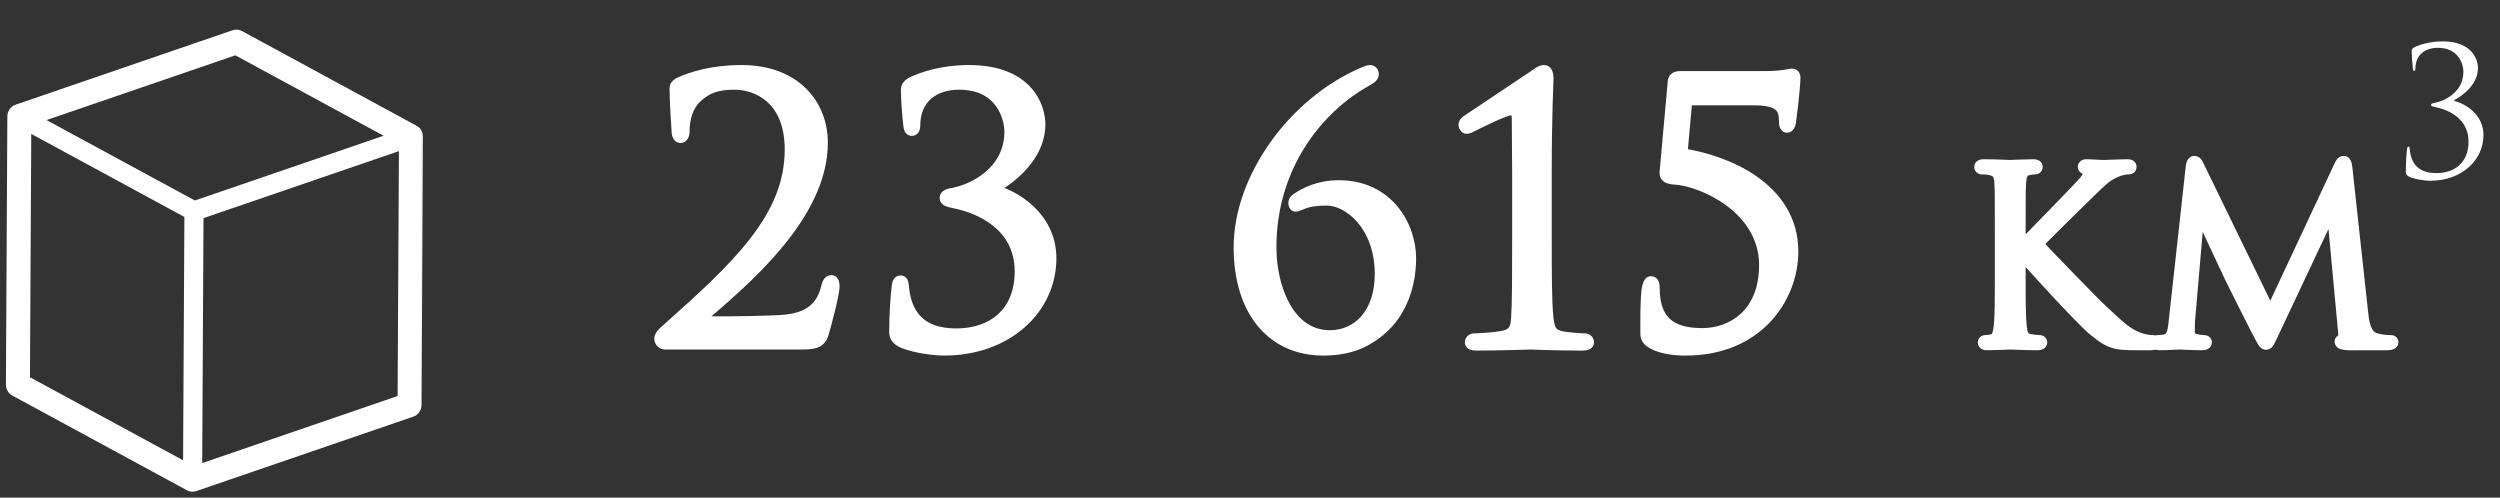
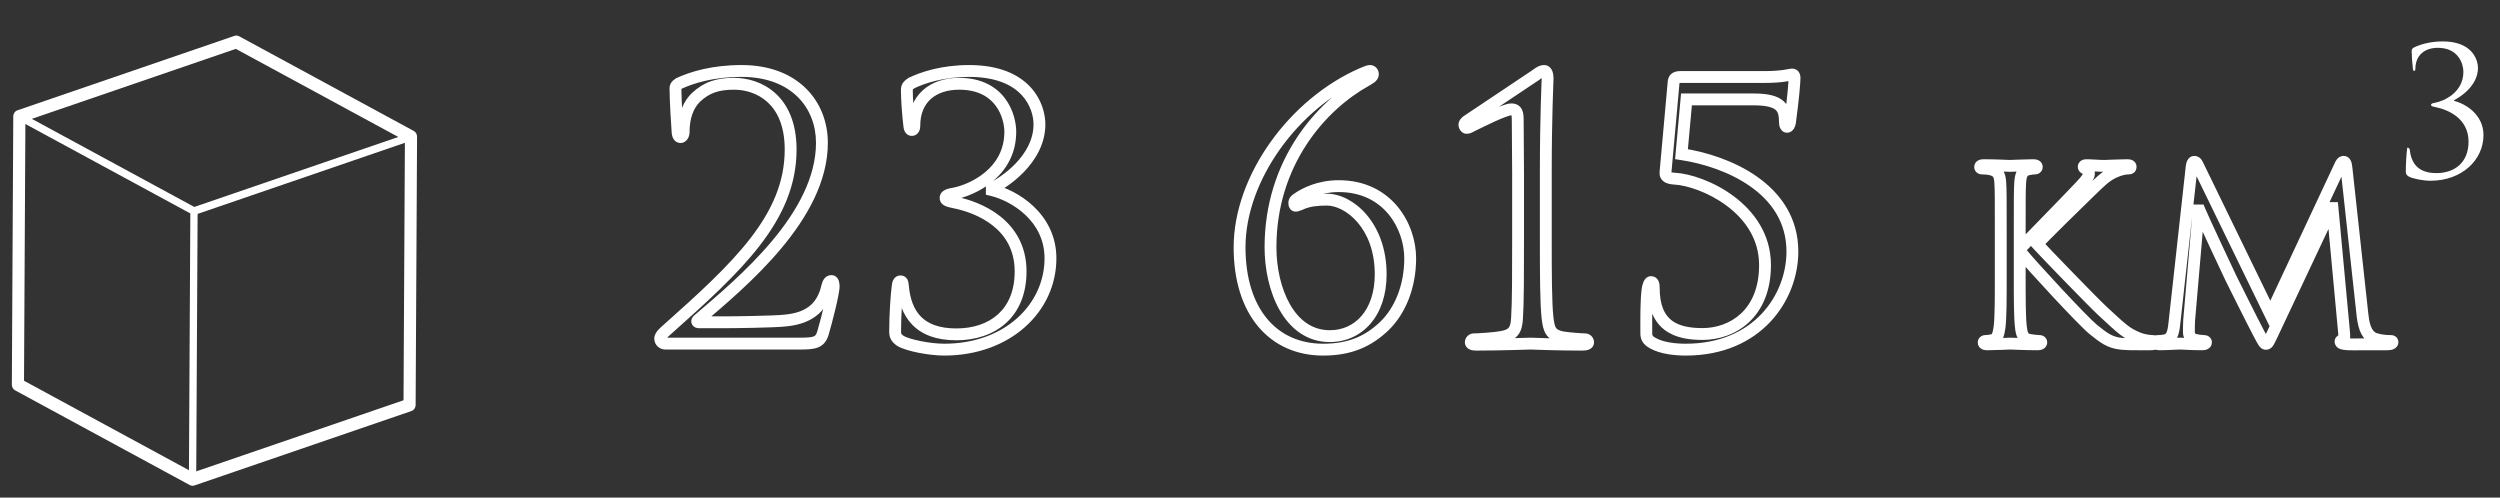
<svg xmlns="http://www.w3.org/2000/svg" width="211" height="42" viewBox="0 0 211 42" fill="none">
  <rect x="0" y="0" width="211" height="42" fill="#333333" stroke="none" />
-   <path d="M67.51 29C68.77 29 69.22 28.91 69.46 28.1C69.76 27.08 70.36 24.74 70.36 24.17C70.36 23.99 70.33 23.72 70.18 23.72C70 23.72 69.91 23.84 69.82 24.17C69.46 25.76 68.5 26.84 66.31 27.05C65.23 27.17 61.69 27.2 61.18 27.2H58.99C58.84 27.2 58.78 27.11 58.93 26.99C62.65 23.81 69.37 18.26 69.37 12.05C69.37 8.87 67.12 5.99 62.59 5.99C60.16 5.99 58.42 6.53 57.31 7.04C57.04 7.22 57.01 7.31 57.01 7.49C57.01 8.42 57.16 10.91 57.19 11.18C57.22 11.45 57.31 11.57 57.43 11.57C57.58 11.57 57.7 11.39 57.7 11.12C57.7 9.95 58.03 8.9 58.75 8.21C59.62 7.4 60.52 7.07 61.96 7.07C63.97 7.07 66.73 8.33 66.73 12.62C66.73 18.38 62.26 22.52 56.26 27.86C56.02 28.07 55.72 28.34 55.72 28.58C55.72 28.82 55.93 29 56.14 29H67.51ZM86.139 22.91C86.139 26.48 83.739 28.22 80.709 28.22C77.559 28.22 76.419 26.48 76.209 24.17C76.179 23.84 76.149 23.75 75.999 23.75C75.849 23.75 75.789 23.9 75.759 24.2C75.669 24.86 75.549 26.54 75.549 27.95C75.549 28.31 75.609 28.52 76.029 28.79C76.659 29.15 78.459 29.51 79.689 29.51C85.029 29.51 88.659 26 88.659 21.8C88.659 18.32 85.599 16.49 83.709 16.04V15.89C84.639 15.47 87.729 13.49 87.729 10.49C87.729 8.99 86.679 5.99 81.789 5.99C79.539 5.99 77.859 6.56 76.929 7.01C76.569 7.25 76.539 7.37 76.539 7.64C76.539 8.33 76.629 9.68 76.749 10.64C76.779 10.91 76.869 10.97 76.959 10.97C77.049 10.97 77.169 10.91 77.169 10.61C77.169 8.3 78.759 7.07 80.949 7.07C84.489 7.07 85.269 9.86 85.269 11.12C85.269 14.63 81.969 16.07 80.499 16.34C80.109 16.4 79.809 16.49 79.809 16.7C79.809 16.91 80.019 16.97 80.589 17.09C82.539 17.48 86.139 18.89 86.139 22.91ZM116.53 23.15C116.53 26.45 114.64 28.37 112.24 28.37C108.79 28.37 107.23 24.38 107.23 20.87C107.23 13.76 111.46 8.93 115.3 6.8C115.6 6.62 115.87 6.5 115.87 6.26C115.87 6.08 115.75 5.99 115.63 5.99C115.51 5.99 115.27 6.08 115 6.2C109.18 8.72 104.62 15.05 104.62 20.87C104.62 26.33 107.47 29.51 111.67 29.51C113.89 29.51 115.45 28.85 116.86 27.5C118.18 26.21 119.02 24.17 119.02 21.8C119.02 19.13 117.16 15.71 112.99 15.71C111.31 15.71 110.11 16.34 109.51 16.76C109.33 16.88 109.24 16.97 109.24 17.12C109.24 17.27 109.27 17.36 109.36 17.36C109.45 17.36 109.66 17.27 109.75 17.24C110.44 16.91 111.22 16.85 112 16.85C113.83 16.85 116.53 18.98 116.53 23.15ZM130.466 14.42C130.466 9.83 130.616 6.86 130.616 6.62C130.616 6.32 130.556 5.99 130.316 5.99C130.106 5.99 129.866 6.14 129.596 6.35C129.326 6.53 123.986 10.1 123.806 10.22C123.686 10.31 123.596 10.43 123.596 10.52C123.596 10.64 123.686 10.79 123.776 10.79C123.896 10.79 123.986 10.76 124.136 10.67C124.886 10.31 126.986 9.23 127.556 9.23C128.036 9.23 128.096 9.56 128.096 10.16C128.096 11.81 128.126 13.1 128.126 14.72V19.97C128.126 22.97 128.126 25.55 128.036 26.87C127.976 27.8 127.766 28.25 126.776 28.43C126.206 28.55 124.736 28.64 124.376 28.64C124.256 28.64 124.136 28.76 124.136 28.88C124.136 29.03 124.286 29.09 124.616 29.09C126.536 29.09 129.056 29 129.206 29C129.356 29 131.276 29.09 133.526 29.09C133.886 29.09 134.036 29.03 134.036 28.88C134.036 28.76 133.916 28.64 133.796 28.64C133.526 28.64 132.266 28.55 131.816 28.46C130.856 28.25 130.736 27.8 130.616 26.87C130.466 25.55 130.466 22.97 130.466 19.97V14.42ZM142.338 8.39H148.008C150.378 8.39 150.648 9.17 150.648 10.31C150.648 10.52 150.708 10.7 150.828 10.7C150.948 10.7 151.038 10.52 151.068 10.37C151.368 8.18 151.458 6.86 151.458 6.59C151.458 6.35 151.368 6.29 151.248 6.29C151.038 6.29 150.528 6.5 148.878 6.5H141.828C141.498 6.5 141.288 6.59 141.258 6.89L140.568 14.54C140.538 14.87 140.748 15.05 141.348 15.08C143.658 15.2 148.968 17.54 148.968 22.37C148.968 26.51 146.208 28.19 143.688 28.19C141.498 28.19 139.578 27.53 139.578 24.32C139.578 23.96 139.518 23.81 139.338 23.81C139.218 23.81 139.128 24.05 139.068 24.35C138.918 25.31 138.948 27.11 138.948 28.13C138.948 28.43 139.008 28.7 139.518 28.97C140.268 29.39 141.378 29.51 142.278 29.51C148.338 29.51 151.278 25.1 151.278 21.23C151.278 15.89 145.728 13.58 141.918 13.01L142.338 8.39ZM168.864 23.26C168.864 25.18 168.864 26.76 168.764 27.6C168.684 28.18 168.584 28.62 168.184 28.7C168.004 28.74 167.764 28.78 167.584 28.78C167.464 28.78 167.424 28.84 167.424 28.9C167.424 29.02 167.524 29.06 167.744 29.06C168.344 29.06 169.504 29 169.664 29C169.824 29 170.984 29.06 171.964 29.06C172.184 29.06 172.284 29 172.284 28.9C172.284 28.84 172.244 28.78 172.124 28.78C171.944 28.78 171.624 28.74 171.344 28.7C170.744 28.62 170.624 28.18 170.564 27.6C170.464 26.76 170.464 25.18 170.464 23.26V21.3H170.564C171.524 22.48 175.764 27.06 176.664 27.8C177.524 28.48 178.024 28.92 179.084 29.02C179.524 29.06 179.904 29.06 180.464 29.06H181.484C181.824 29.06 181.924 29 181.924 28.9C181.924 28.82 181.804 28.78 181.664 28.78C181.524 28.78 180.944 28.74 180.424 28.52C179.464 28.12 179.124 27.8 177.444 26.24C176.624 25.48 172.464 21.18 171.944 20.6C172.364 20.1 175.844 16.7 176.344 16.22C177.244 15.36 177.684 14.86 178.504 14.5C178.904 14.32 179.324 14.22 179.624 14.22C179.784 14.22 179.824 14.18 179.824 14.08C179.824 13.98 179.744 13.94 179.524 13.94C179.024 13.94 177.704 14 177.604 14C177.124 14 176.504 13.94 176.104 13.94C175.964 13.94 175.864 13.98 175.864 14.08C175.864 14.16 175.944 14.2 176.044 14.24C176.204 14.3 176.304 14.42 176.304 14.66C176.304 15 175.784 15.52 175.224 16.1C174.504 16.88 170.884 20.56 170.544 20.94H170.464V19.74C170.464 16.62 170.464 16.06 170.504 15.42C170.544 14.72 170.704 14.38 171.244 14.28C171.484 14.24 171.604 14.22 171.744 14.22C171.824 14.22 171.904 14.18 171.904 14.1C171.904 13.98 171.804 13.94 171.584 13.94C170.984 13.94 169.824 14 169.644 14C169.524 14 168.344 13.94 167.444 13.94C167.224 13.94 167.124 13.98 167.124 14.1C167.124 14.18 167.204 14.22 167.284 14.22C167.464 14.22 167.804 14.24 167.964 14.28C168.624 14.42 168.784 14.74 168.824 15.42C168.864 16.06 168.864 16.62 168.864 19.74V23.26ZM198.043 14.2C198.003 13.82 197.943 13.66 197.803 13.66C197.663 13.66 197.583 13.8 197.503 13.98L191.623 26.54L185.503 13.96C185.403 13.74 185.323 13.66 185.203 13.66C185.083 13.66 185.023 13.8 184.983 14.02L183.543 27.06C183.463 27.82 183.403 28.6 182.743 28.72C182.443 28.78 182.303 28.78 182.143 28.78C182.043 28.78 181.943 28.82 181.943 28.88C181.943 29.02 182.083 29.06 182.283 29.06C182.823 29.06 183.783 29 183.963 29C184.123 29 185.083 29.06 185.823 29.06C186.063 29.06 186.183 29.02 186.183 28.88C186.183 28.82 186.103 28.78 186.023 28.78C185.903 28.78 185.603 28.76 185.263 28.68C184.963 28.62 184.743 28.36 184.743 28.06C184.743 27.72 184.743 27.36 184.763 27.04L185.563 17.76H185.643C185.863 18.3 188.103 23.1 188.283 23.46C188.383 23.66 190.103 27.12 190.623 28.1C191.003 28.82 191.103 29.02 191.243 29.02C191.423 29.02 191.483 28.84 191.903 27.96L196.803 17.56H196.863L197.823 27.88C197.863 28.24 197.883 28.66 197.783 28.68C197.683 28.7 197.543 28.74 197.543 28.82C197.543 28.98 197.703 29.02 198.163 29.06C198.443 29.08 198.943 29.06 199.463 29.06C200.303 29.06 201.223 29.06 201.503 29.06C201.743 29.06 201.923 29 201.923 28.88C201.923 28.8 201.863 28.78 201.763 28.78C201.563 28.78 201.043 28.78 200.463 28.6C199.603 28.32 199.463 27.2 199.383 26.48L198.043 14.2Z" fill="white" />
  <path d="M69.46 28.1L69.939 28.242L69.94 28.241L69.46 28.1ZM69.82 24.17L69.338 24.038L69.335 24.049L69.332 24.06L69.82 24.17ZM66.31 27.05L66.262 26.552L66.255 26.553L66.31 27.05ZM58.93 26.99L59.242 27.38L59.249 27.375L59.255 27.37L58.93 26.99ZM57.31 7.04L57.101 6.586L57.065 6.602L57.033 6.624L57.31 7.04ZM57.19 11.18L57.687 11.125L57.687 11.125L57.19 11.18ZM58.75 8.21L58.409 7.844L58.404 7.849L58.75 8.21ZM56.26 27.86L56.589 28.236L56.592 28.233L56.26 27.86ZM67.51 29.5C68.119 29.5 68.65 29.484 69.058 29.316C69.282 29.224 69.472 29.086 69.625 28.89C69.773 28.701 69.869 28.48 69.939 28.242L68.981 27.958C68.931 28.125 68.881 28.218 68.837 28.274C68.799 28.323 68.753 28.36 68.677 28.392C68.485 28.471 68.161 28.5 67.51 28.5V29.5ZM69.94 28.241C70.092 27.722 70.32 26.874 70.509 26.083C70.603 25.687 70.69 25.301 70.752 24.976C70.812 24.665 70.86 24.367 70.86 24.17H69.86C69.86 24.258 69.832 24.466 69.771 24.786C69.712 25.092 69.629 25.462 69.536 25.85C69.35 26.626 69.128 27.458 68.98 27.959L69.94 28.241ZM70.86 24.17C70.86 24.064 70.852 23.895 70.806 23.738C70.784 23.66 70.741 23.545 70.652 23.441C70.552 23.323 70.391 23.22 70.18 23.22V24.22C70.121 24.22 70.06 24.206 70.004 24.177C69.95 24.15 69.913 24.116 69.89 24.089C69.85 24.041 69.843 24.005 69.846 24.017C69.848 24.024 69.852 24.043 69.856 24.074C69.859 24.105 69.86 24.138 69.86 24.17H70.86ZM70.18 23.22C69.948 23.22 69.731 23.312 69.574 23.511C69.45 23.668 69.385 23.866 69.338 24.038L70.302 24.302C70.322 24.23 70.338 24.183 70.351 24.152C70.364 24.12 70.368 24.119 70.359 24.131C70.346 24.147 70.318 24.176 70.272 24.197C70.227 24.218 70.191 24.22 70.18 24.22V23.22ZM69.332 24.06C69.168 24.785 68.878 25.347 68.42 25.753C67.961 26.16 67.283 26.454 66.262 26.552L66.358 27.548C67.527 27.436 68.424 27.085 69.083 26.502C69.742 25.918 70.112 25.145 70.308 24.28L69.332 24.06ZM66.255 26.553C65.209 26.669 61.702 26.7 61.18 26.7V27.7C61.678 27.7 65.251 27.671 66.365 27.547L66.255 26.553ZM61.18 26.7H58.99V27.7H61.18V26.7ZM58.99 26.7C58.997 26.7 59.036 26.7 59.091 26.724C59.145 26.746 59.254 26.811 59.312 26.954C59.373 27.106 59.333 27.238 59.299 27.304C59.268 27.363 59.236 27.386 59.242 27.38L58.618 26.6C58.549 26.654 58.468 26.734 58.411 26.843C58.351 26.959 58.307 27.136 58.383 27.326C58.456 27.507 58.599 27.601 58.701 27.645C58.805 27.688 58.908 27.7 58.99 27.7V26.7ZM59.255 27.37C61.107 25.787 63.751 23.577 65.928 20.977C68.099 18.385 69.87 15.332 69.87 12.05H68.87C68.87 14.978 67.281 17.805 65.162 20.335C63.049 22.858 60.473 25.013 58.605 26.61L59.255 27.37ZM69.87 12.05C69.87 10.342 69.265 8.694 68.031 7.472C66.793 6.247 64.965 5.49 62.59 5.49V6.49C64.745 6.49 66.306 7.173 67.327 8.183C68.35 9.196 68.87 10.578 68.87 12.05H69.87ZM62.59 5.49C60.083 5.49 58.272 6.048 57.101 6.586L57.519 7.494C58.568 7.012 60.237 6.49 62.59 6.49V5.49ZM57.033 6.624C56.886 6.721 56.733 6.839 56.632 7.004C56.517 7.193 56.51 7.375 56.51 7.49H57.51C57.51 7.455 57.512 7.453 57.51 7.463C57.509 7.47 57.506 7.48 57.502 7.493C57.497 7.505 57.491 7.516 57.485 7.526C57.474 7.544 57.468 7.547 57.483 7.533C57.499 7.519 57.531 7.494 57.587 7.456L57.033 6.624ZM56.51 7.49C56.51 8.437 56.661 10.946 56.693 11.235L57.687 11.125C57.659 10.874 57.51 8.403 57.51 7.49H56.51ZM56.693 11.235C56.712 11.405 56.755 11.591 56.856 11.748C56.972 11.926 57.17 12.07 57.43 12.07V11.07C57.487 11.07 57.549 11.085 57.603 11.118C57.655 11.149 57.684 11.186 57.696 11.205C57.708 11.223 57.707 11.229 57.703 11.213C57.698 11.198 57.692 11.17 57.687 11.125L56.693 11.235ZM57.43 12.07C57.728 12.07 57.936 11.887 58.046 11.709C58.156 11.533 58.2 11.323 58.2 11.12H57.2C57.2 11.187 57.184 11.202 57.196 11.183C57.203 11.172 57.222 11.145 57.262 11.119C57.305 11.091 57.363 11.07 57.43 11.07V12.07ZM58.2 11.12C58.2 10.033 58.507 9.135 59.096 8.571L58.404 7.849C57.553 8.665 57.2 9.867 57.2 11.12H58.2ZM59.091 8.576C59.485 8.209 59.87 7.964 60.31 7.807C60.753 7.648 61.277 7.57 61.96 7.57V6.57C61.203 6.57 60.557 6.657 59.973 6.865C59.385 7.076 58.885 7.401 58.409 7.844L59.091 8.576ZM61.96 7.57C62.87 7.57 63.933 7.856 64.763 8.607C65.581 9.347 66.23 10.589 66.23 12.62H67.23C67.23 10.361 66.499 8.828 65.434 7.865C64.382 6.914 63.06 6.57 61.96 6.57V7.57ZM66.23 12.62C66.23 15.356 65.173 17.726 63.349 20.092C61.515 22.471 58.935 24.81 55.928 27.486L56.592 28.233C59.585 25.57 62.24 23.169 64.141 20.703C66.052 18.224 67.23 15.644 67.23 12.62H66.23ZM55.931 27.484C55.814 27.586 55.651 27.729 55.519 27.885C55.402 28.023 55.22 28.27 55.22 28.58H56.22C56.22 28.623 56.207 28.641 56.216 28.623C56.224 28.607 56.244 28.577 56.281 28.532C56.359 28.441 56.466 28.344 56.589 28.236L55.931 27.484ZM55.22 28.58C55.22 29.119 55.677 29.5 56.14 29.5V28.5C56.159 28.5 56.172 28.504 56.179 28.507C56.186 28.51 56.192 28.514 56.196 28.518C56.205 28.526 56.22 28.548 56.22 28.58H55.22ZM56.14 29.5H67.51V28.5H56.14V29.5ZM76.209 24.17L76.707 24.125L76.707 24.125L76.209 24.17ZM75.759 24.2L76.254 24.268L76.255 24.259L76.256 24.25L75.759 24.2ZM76.029 28.79L75.758 29.211L75.769 29.218L75.781 29.224L76.029 28.79ZM83.709 16.04H83.209V16.435L83.593 16.526L83.709 16.04ZM83.709 15.89L83.503 15.434L83.209 15.567V15.89H83.709ZM76.929 7.01L76.711 6.56L76.68 6.575L76.651 6.594L76.929 7.01ZM76.749 10.64L77.246 10.585L77.245 10.578L76.749 10.64ZM80.499 16.34L80.575 16.834L80.582 16.833L80.589 16.832L80.499 16.34ZM80.589 17.09L80.486 17.579L80.491 17.58L80.589 17.09ZM85.639 22.91C85.639 24.576 85.083 25.76 84.225 26.532C83.36 27.312 82.132 27.72 80.709 27.72V28.72C82.316 28.72 83.803 28.258 84.895 27.275C85.995 26.285 86.639 24.814 86.639 22.91H85.639ZM80.709 27.72C79.228 27.72 78.3 27.314 77.715 26.712C77.12 26.102 76.806 25.218 76.707 24.125L75.711 24.215C75.822 25.432 76.183 26.573 76.998 27.41C77.823 28.256 79.04 28.72 80.709 28.72V27.72ZM76.707 24.125C76.694 23.984 76.676 23.783 76.601 23.623C76.553 23.521 76.471 23.409 76.334 23.332C76.207 23.261 76.081 23.25 75.999 23.25V24.25C75.992 24.25 75.926 24.25 75.847 24.206C75.759 24.157 75.715 24.088 75.696 24.049C75.683 24.021 75.685 24.011 75.692 24.049C75.698 24.084 75.704 24.135 75.711 24.215L76.707 24.125ZM75.999 23.25C75.873 23.25 75.739 23.283 75.618 23.366C75.503 23.446 75.431 23.549 75.387 23.639C75.305 23.802 75.277 23.994 75.261 24.15L76.256 24.25C76.263 24.186 76.27 24.14 76.277 24.109C76.284 24.076 76.288 24.073 76.281 24.086C76.274 24.101 76.247 24.148 76.186 24.19C76.12 24.235 76.05 24.25 75.999 24.25V23.25ZM75.263 24.132C75.17 24.819 75.049 26.522 75.049 27.95H76.049C76.049 26.558 76.168 24.901 76.254 24.268L75.263 24.132ZM75.049 27.95C75.049 28.15 75.063 28.392 75.187 28.632C75.311 28.874 75.513 29.052 75.758 29.211L76.299 28.369C76.125 28.258 76.087 28.196 76.076 28.175C76.065 28.153 76.049 28.11 76.049 27.95H75.049ZM75.781 29.224C76.172 29.448 76.849 29.64 77.537 29.776C78.242 29.915 79.033 30.01 79.689 30.01V29.01C79.115 29.01 78.391 28.925 77.731 28.794C77.053 28.66 76.516 28.492 76.277 28.356L75.781 29.224ZM79.689 30.01C85.249 30.01 89.159 26.329 89.159 21.8H88.159C88.159 25.671 84.809 29.01 79.689 29.01V30.01ZM89.159 21.8C89.159 19.898 88.317 18.445 87.237 17.421C86.165 16.405 84.846 15.797 83.825 15.554L83.593 16.526C84.462 16.733 85.618 17.265 86.549 18.147C87.47 19.02 88.159 20.222 88.159 21.8H89.159ZM84.209 16.04V15.89H83.209V16.04H84.209ZM83.915 16.346C84.433 16.112 85.491 15.476 86.428 14.504C87.364 13.532 88.229 12.169 88.229 10.49H87.229C87.229 11.811 86.548 12.938 85.707 13.811C84.866 14.684 83.915 15.248 83.503 15.434L83.915 16.346ZM88.229 10.49C88.229 9.639 87.934 8.384 86.958 7.337C85.971 6.277 84.342 5.49 81.789 5.49V6.49C84.126 6.49 85.467 7.203 86.227 8.018C86.999 8.846 87.229 9.841 87.229 10.49H88.229ZM81.789 5.49C79.455 5.49 77.701 6.081 76.711 6.56L77.147 7.46C78.017 7.039 79.623 6.49 81.789 6.49V5.49ZM76.651 6.594C76.459 6.722 76.276 6.867 76.163 7.069C76.042 7.285 76.039 7.499 76.039 7.64H77.039C77.039 7.511 77.051 7.53 77.035 7.558C77.029 7.568 77.029 7.563 77.055 7.539C77.082 7.515 77.127 7.478 77.206 7.426L76.651 6.594ZM76.039 7.64C76.039 8.355 76.131 9.726 76.253 10.702L77.245 10.578C77.127 9.634 77.039 8.305 77.039 7.64H76.039ZM76.252 10.695C76.271 10.866 76.316 11.056 76.435 11.211C76.58 11.4 76.781 11.47 76.959 11.47V10.47C76.992 10.47 77.043 10.476 77.1 10.502C77.158 10.528 77.201 10.566 77.228 10.601C77.252 10.633 77.259 10.656 77.257 10.652C77.256 10.648 77.251 10.629 77.246 10.585L76.252 10.695ZM76.959 11.47C77.122 11.47 77.335 11.41 77.491 11.211C77.63 11.034 77.669 10.814 77.669 10.61H76.669C76.669 10.706 76.648 10.666 76.704 10.594C76.735 10.554 76.779 10.519 76.832 10.497C76.881 10.475 76.926 10.47 76.959 10.47V11.47ZM77.669 10.61C77.669 9.577 78.02 8.836 78.57 8.348C79.128 7.852 79.944 7.57 80.949 7.57V6.57C79.764 6.57 78.69 6.903 77.906 7.6C77.113 8.304 76.669 9.333 76.669 10.61H77.669ZM80.949 7.57C82.567 7.57 83.496 8.197 84.035 8.921C84.594 9.671 84.769 10.571 84.769 11.12H85.769C85.769 10.409 85.553 9.284 84.837 8.324C84.102 7.338 82.871 6.57 80.949 6.57V7.57ZM84.769 11.12C84.769 12.695 84.036 13.801 83.117 14.559C82.184 15.329 81.074 15.726 80.409 15.848L80.589 16.832C81.394 16.684 82.669 16.226 83.753 15.331C84.852 14.424 85.769 13.055 85.769 11.12H84.769ZM80.423 15.846C80.223 15.877 79.992 15.922 79.801 16.009C79.618 16.091 79.309 16.295 79.309 16.7H80.309C80.309 16.735 80.302 16.773 80.287 16.811C80.273 16.847 80.254 16.875 80.237 16.894C80.208 16.927 80.189 16.931 80.215 16.919C80.238 16.908 80.279 16.894 80.344 16.878C80.409 16.862 80.485 16.848 80.575 16.834L80.423 15.846ZM79.309 16.7C79.309 16.844 79.348 17 79.455 17.138C79.553 17.265 79.678 17.338 79.778 17.384C79.963 17.468 80.22 17.523 80.486 17.579L80.692 16.601C80.549 16.571 80.439 16.547 80.352 16.524C80.261 16.501 80.214 16.484 80.192 16.474C80.169 16.463 80.206 16.474 80.246 16.527C80.296 16.592 80.309 16.661 80.309 16.7H79.309ZM80.491 17.58C81.422 17.767 82.725 18.194 83.785 19.031C84.827 19.855 85.639 21.075 85.639 22.91H86.639C86.639 20.725 85.65 19.23 84.405 18.246C83.177 17.276 81.706 16.803 80.687 16.6L80.491 17.58ZM115.3 6.8L115.543 7.237L115.55 7.233L115.557 7.229L115.3 6.8ZM115 6.2L115.199 6.659L115.203 6.657L115 6.2ZM116.86 27.5L117.206 27.861L117.209 27.858L116.86 27.5ZM109.51 16.76L109.787 17.176L109.797 17.17L109.51 16.76ZM109.75 17.24L109.908 17.714L109.938 17.704L109.966 17.691L109.75 17.24ZM116.03 23.15C116.03 24.706 115.585 25.887 114.907 26.67C114.232 27.45 113.299 27.87 112.24 27.87V28.87C113.581 28.87 114.793 28.33 115.663 27.325C116.53 26.323 117.03 24.894 117.03 23.15H116.03ZM112.24 27.87C110.746 27.87 109.636 27.019 108.875 25.688C108.108 24.346 107.73 22.562 107.73 20.87H106.73C106.73 22.688 107.132 24.654 108.007 26.184C108.889 27.726 110.284 28.87 112.24 28.87V27.87ZM107.73 20.87C107.73 13.975 111.83 9.297 115.543 7.237L115.057 6.363C111.09 8.563 106.73 13.545 106.73 20.87H107.73ZM115.557 7.229C115.669 7.162 115.868 7.054 116.006 6.946C116.162 6.823 116.37 6.604 116.37 6.26H115.37C115.37 6.219 115.384 6.18 115.4 6.155C115.411 6.136 115.416 6.138 115.389 6.159C115.362 6.18 115.322 6.207 115.259 6.244C115.229 6.262 115.196 6.281 115.159 6.303C115.123 6.324 115.084 6.347 115.043 6.371L115.557 7.229ZM116.37 6.26C116.37 6.054 116.298 5.854 116.149 5.704C116.004 5.559 115.814 5.49 115.63 5.49V6.49C115.566 6.49 115.496 6.466 115.441 6.411C115.382 6.351 115.37 6.286 115.37 6.26H116.37ZM115.63 5.49C115.479 5.49 115.319 5.539 115.208 5.577C115.08 5.622 114.938 5.68 114.797 5.743L115.203 6.657C115.332 6.6 115.445 6.553 115.534 6.523C115.579 6.507 115.612 6.498 115.634 6.493C115.66 6.486 115.655 6.49 115.63 6.49V5.49ZM114.801 5.741C108.826 8.328 104.12 14.822 104.12 20.87H105.12C105.12 15.278 109.534 9.112 115.199 6.659L114.801 5.741ZM104.12 20.87C104.12 23.683 104.854 25.968 106.187 27.558C107.527 29.159 109.434 30.01 111.67 30.01V29.01C109.706 29.01 108.088 28.271 106.953 26.916C105.811 25.552 105.12 23.517 105.12 20.87H104.12ZM111.67 30.01C114.015 30.01 115.7 29.303 117.206 27.861L116.514 27.139C115.2 28.397 113.765 29.01 111.67 29.01V30.01ZM117.209 27.858C118.64 26.459 119.52 24.283 119.52 21.8H118.52C118.52 24.057 117.72 25.96 116.511 27.142L117.209 27.858ZM119.52 21.8C119.52 20.359 119.021 18.721 117.954 17.434C116.875 16.134 115.228 15.21 112.99 15.21V16.21C114.922 16.21 116.29 16.996 117.184 18.073C118.089 19.164 118.52 20.571 118.52 21.8H119.52ZM112.99 15.21C111.182 15.21 109.883 15.888 109.223 16.35L109.797 17.17C110.337 16.792 111.438 16.21 112.99 16.21V15.21ZM109.233 16.344C109.137 16.408 109.013 16.496 108.917 16.616C108.804 16.758 108.74 16.927 108.74 17.12H109.74C109.74 17.134 109.738 17.158 109.728 17.186C109.718 17.214 109.705 17.232 109.698 17.241C109.692 17.248 109.693 17.245 109.709 17.233C109.725 17.219 109.749 17.201 109.787 17.176L109.233 16.344ZM108.74 17.12C108.74 17.21 108.746 17.36 108.811 17.503C108.847 17.583 108.911 17.679 109.017 17.754C109.128 17.831 109.25 17.86 109.36 17.86V16.86C109.425 16.86 109.51 16.878 109.589 16.933C109.665 16.986 109.704 17.05 109.721 17.089C109.73 17.109 109.735 17.124 109.738 17.134C109.74 17.143 109.741 17.149 109.741 17.15C109.741 17.151 109.74 17.142 109.74 17.12H108.74ZM109.36 17.86C109.45 17.86 109.531 17.84 109.574 17.829C109.626 17.815 109.677 17.798 109.72 17.783C109.764 17.768 109.806 17.752 109.839 17.74C109.877 17.726 109.896 17.718 109.908 17.714L109.592 16.766C109.559 16.777 109.518 16.792 109.488 16.803C109.454 16.816 109.421 16.828 109.39 16.839C109.358 16.851 109.334 16.858 109.319 16.862C109.311 16.864 109.31 16.864 109.313 16.863C109.315 16.863 109.333 16.86 109.36 16.86V17.86ZM109.966 17.691C110.55 17.412 111.234 17.35 112 17.35V16.35C111.206 16.35 110.33 16.408 109.534 16.789L109.966 17.691ZM112 17.35C113.485 17.35 116.03 19.181 116.03 23.15H117.03C117.03 18.779 114.175 16.35 112 16.35V17.35ZM129.596 6.35L129.874 6.766L129.889 6.756L129.903 6.745L129.596 6.35ZM123.806 10.22L123.529 9.804L123.517 9.812L123.506 9.82L123.806 10.22ZM124.136 10.67L123.92 10.219L123.899 10.229L123.879 10.241L124.136 10.67ZM128.036 26.87L127.537 26.836L127.537 26.838L128.036 26.87ZM126.776 28.43L126.687 27.938L126.673 27.941L126.776 28.43ZM131.816 28.46L131.709 28.948L131.718 28.95L131.816 28.46ZM130.616 26.87L130.119 26.927L130.12 26.934L130.616 26.87ZM130.966 14.42C130.966 12.13 131.004 10.245 131.041 8.903C131.078 7.579 131.116 6.747 131.116 6.62H130.116C130.116 6.733 130.079 7.506 130.041 8.875C130.004 10.225 129.966 12.12 129.966 14.42H130.966ZM131.116 6.62C131.116 6.45 131.101 6.221 131.024 6.017C130.946 5.809 130.739 5.49 130.316 5.49V6.49C130.288 6.49 130.253 6.485 130.216 6.471C130.18 6.456 130.15 6.437 130.129 6.417C130.089 6.381 130.082 6.353 130.088 6.368C130.093 6.381 130.101 6.41 130.107 6.459C130.113 6.506 130.116 6.561 130.116 6.62H131.116ZM130.316 5.49C130.096 5.49 129.899 5.567 129.744 5.65C129.586 5.734 129.432 5.844 129.289 5.955L129.903 6.745C130.031 6.646 130.131 6.576 130.213 6.533C130.298 6.488 130.327 6.49 130.316 6.49V5.49ZM129.319 5.934C129.183 6.024 127.781 6.962 126.39 7.892C124.998 8.822 123.618 9.744 123.529 9.804L124.084 10.636C124.174 10.576 125.554 9.653 126.945 8.723C128.337 7.793 129.739 6.856 129.874 6.766L129.319 5.934ZM123.506 9.82C123.412 9.891 123.321 9.979 123.249 10.079C123.186 10.168 123.096 10.323 123.096 10.52H124.096C124.096 10.579 124.082 10.62 124.075 10.636C124.068 10.655 124.062 10.662 124.063 10.661C124.066 10.656 124.081 10.639 124.106 10.62L123.506 9.82ZM123.096 10.52C123.096 10.691 123.155 10.851 123.232 10.97C123.289 11.059 123.465 11.29 123.776 11.29V10.29C123.895 10.29 123.976 10.339 124.011 10.366C124.048 10.394 124.067 10.42 124.073 10.43C124.082 10.444 124.096 10.469 124.096 10.52H123.096ZM123.776 11.29C124.019 11.29 124.199 11.215 124.393 11.099L123.879 10.241C123.818 10.278 123.794 10.287 123.787 10.289C123.785 10.29 123.785 10.29 123.787 10.29C123.788 10.29 123.785 10.29 123.776 10.29V11.29ZM124.353 11.121C124.742 10.934 125.436 10.583 126.121 10.27C126.462 10.114 126.788 9.974 127.06 9.873C127.196 9.823 127.312 9.785 127.405 9.76C127.451 9.748 127.488 9.74 127.516 9.735C127.546 9.73 127.558 9.73 127.556 9.73V8.73C127.419 8.73 127.274 8.76 127.148 8.794C127.014 8.83 126.866 8.879 126.713 8.935C126.408 9.049 126.055 9.201 125.706 9.36C125.011 9.677 124.28 10.046 123.92 10.219L124.353 11.121ZM127.556 9.73C127.622 9.73 127.625 9.742 127.602 9.729C127.589 9.722 127.577 9.712 127.567 9.701C127.557 9.69 127.554 9.683 127.555 9.685C127.559 9.693 127.572 9.729 127.583 9.818C127.592 9.905 127.596 10.015 127.596 10.16H128.596C128.596 9.878 128.589 9.531 128.458 9.255C128.382 9.096 128.262 8.951 128.084 8.853C127.915 8.76 127.73 8.73 127.556 8.73V9.73ZM127.596 10.16C127.596 10.988 127.604 11.725 127.611 12.456C127.619 13.188 127.626 13.913 127.626 14.72H128.626C128.626 13.907 128.619 13.177 128.611 12.446C128.604 11.715 128.596 10.982 128.596 10.16H127.596ZM127.626 14.72V19.97H128.626V14.72H127.626ZM127.626 19.97C127.626 22.981 127.626 25.538 127.537 26.836L128.535 26.904C128.626 25.562 128.626 22.959 128.626 19.97H127.626ZM127.537 26.838C127.508 27.293 127.444 27.51 127.351 27.636C127.276 27.74 127.122 27.859 126.687 27.938L126.866 28.922C127.42 28.821 127.867 28.625 128.159 28.226C128.434 27.85 128.505 27.377 128.535 26.902L127.537 26.838ZM126.673 27.941C126.424 27.993 125.945 28.044 125.459 28.081C124.977 28.119 124.536 28.14 124.376 28.14V29.14C124.577 29.14 125.05 29.116 125.536 29.078C126.017 29.041 126.558 28.987 126.879 28.919L126.673 27.941ZM124.376 28.14C124.154 28.14 123.973 28.246 123.858 28.361C123.742 28.477 123.636 28.657 123.636 28.88H124.636C124.636 28.983 124.59 29.043 124.565 29.069C124.54 29.094 124.479 29.14 124.376 29.14V28.14ZM123.636 28.88C123.636 29.005 123.669 29.143 123.759 29.268C123.845 29.388 123.958 29.459 124.055 29.501C124.233 29.577 124.44 29.59 124.616 29.59V28.59C124.547 28.59 124.499 28.587 124.467 28.583C124.433 28.578 124.432 28.574 124.449 28.582C124.468 28.59 124.523 28.618 124.571 28.684C124.622 28.755 124.636 28.83 124.636 28.88H123.636ZM124.616 29.59C125.583 29.59 126.698 29.567 127.588 29.545C128.033 29.534 128.423 29.522 128.71 29.514C128.854 29.51 128.972 29.506 129.059 29.504C129.102 29.502 129.137 29.502 129.163 29.501C129.176 29.5 129.187 29.5 129.194 29.5C129.203 29.5 129.206 29.5 129.206 29.5V28.5C129.123 28.5 128.437 28.523 127.562 28.545C126.675 28.568 125.57 28.59 124.616 28.59V29.59ZM129.206 29.5C129.206 29.5 129.208 29.5 129.215 29.5C129.221 29.5 129.23 29.5 129.24 29.501C129.262 29.501 129.29 29.502 129.325 29.504C129.396 29.506 129.491 29.509 129.61 29.514C129.847 29.522 130.173 29.534 130.564 29.545C131.347 29.567 132.395 29.59 133.526 29.59V28.59C132.407 28.59 131.37 28.568 130.593 28.545C129.833 28.523 129.29 28.5 129.206 28.5V29.5ZM133.526 29.59C133.714 29.59 133.926 29.577 134.105 29.504C134.204 29.464 134.32 29.394 134.41 29.273C134.503 29.146 134.536 29.006 134.536 28.88H133.536C133.536 28.829 133.551 28.753 133.605 28.68C133.655 28.612 133.711 28.585 133.727 28.578C133.741 28.573 133.736 28.577 133.697 28.582C133.659 28.587 133.604 28.59 133.526 28.59V29.59ZM134.536 28.88C134.536 28.657 134.43 28.477 134.315 28.361C134.2 28.246 134.019 28.14 133.796 28.14V29.14C133.694 29.14 133.633 29.094 133.608 29.069C133.582 29.043 133.536 28.983 133.536 28.88H134.536ZM133.796 28.14C133.685 28.14 133.322 28.119 132.915 28.085C132.507 28.051 132.107 28.008 131.914 27.97L131.718 28.95C131.975 29.002 132.43 29.049 132.832 29.082C133.236 29.116 133.638 29.14 133.796 29.14V28.14ZM131.923 27.971C131.511 27.881 131.386 27.765 131.321 27.663C131.228 27.519 131.175 27.291 131.112 26.806L130.12 26.934C130.178 27.379 130.245 27.841 130.481 28.207C130.746 28.615 131.161 28.828 131.709 28.948L131.923 27.971ZM131.113 26.814C130.967 25.53 130.966 22.988 130.966 19.97H129.966C129.966 22.952 129.965 25.57 130.119 26.927L131.113 26.814ZM130.966 19.97V14.42H129.966V19.97H130.966ZM142.338 8.39V7.89H141.881L141.84 8.345L142.338 8.39ZM151.068 10.37L151.558 10.468L151.561 10.453L151.563 10.438L151.068 10.37ZM141.258 6.89L140.76 6.84L140.76 6.845L141.258 6.89ZM140.568 14.54L141.066 14.585L141.066 14.585L140.568 14.54ZM141.348 15.08L141.374 14.581L141.373 14.581L141.348 15.08ZM139.068 24.35L138.578 24.252L138.576 24.262L138.574 24.273L139.068 24.35ZM139.518 28.97L139.762 28.534L139.752 28.528L139.518 28.97ZM141.918 13.01L141.42 12.965L141.377 13.435L141.844 13.505L141.918 13.01ZM142.338 8.89H148.008V7.89H142.338V8.89ZM148.008 8.89C149.171 8.89 149.661 9.089 149.877 9.289C150.072 9.471 150.148 9.751 150.148 10.31H151.148C151.148 9.729 151.089 9.049 150.557 8.556C150.045 8.081 149.215 7.89 148.008 7.89V8.89ZM150.148 10.31C150.148 10.453 150.167 10.623 150.232 10.778C150.291 10.917 150.464 11.2 150.828 11.2V10.2C150.935 10.2 151.025 10.244 151.083 10.296C151.133 10.341 151.151 10.383 151.154 10.39C151.159 10.402 151.148 10.377 151.148 10.31H150.148ZM150.828 11.2C151.151 11.2 151.334 10.967 151.402 10.863C151.484 10.735 151.534 10.591 151.558 10.468L150.578 10.272C150.572 10.299 150.562 10.32 150.562 10.32C150.562 10.319 150.577 10.296 150.613 10.269C150.652 10.239 150.726 10.2 150.828 10.2V11.2ZM151.563 10.438C151.864 8.246 151.958 6.897 151.958 6.59H150.958C150.958 6.823 150.872 8.114 150.573 10.302L151.563 10.438ZM151.958 6.59C151.958 6.426 151.931 6.208 151.782 6.03C151.614 5.828 151.39 5.79 151.248 5.79V6.79C151.239 6.79 151.204 6.789 151.158 6.772C151.107 6.753 151.055 6.719 151.014 6.67C150.94 6.582 150.958 6.514 150.958 6.59H151.958ZM151.248 5.79C151.137 5.79 151.011 5.816 150.927 5.832C150.824 5.851 150.699 5.876 150.531 5.9C150.197 5.949 149.681 6 148.878 6V7C149.725 7 150.289 6.946 150.675 6.89C150.867 6.862 151.012 6.834 151.115 6.814C151.237 6.791 151.254 6.79 151.248 6.79V5.79ZM148.878 6H141.828V7H148.878V6ZM141.828 6C141.635 6 141.386 6.023 141.168 6.157C140.915 6.313 140.788 6.564 140.76 6.84L141.755 6.94C141.758 6.919 141.76 6.929 141.747 6.951C141.74 6.963 141.732 6.974 141.721 6.985C141.711 6.996 141.7 7.003 141.693 7.008C141.678 7.017 141.676 7.014 141.701 7.009C141.726 7.004 141.766 7 141.828 7V6ZM140.76 6.845L140.07 14.495L141.066 14.585L141.756 6.935L140.76 6.845ZM140.07 14.495C140.043 14.792 140.13 15.11 140.428 15.327C140.673 15.506 140.999 15.563 141.323 15.579L141.373 14.581C141.244 14.574 141.153 14.56 141.092 14.545C141.029 14.529 141.011 14.515 141.016 14.518C141.026 14.525 141.046 14.546 141.059 14.578C141.069 14.604 141.063 14.613 141.066 14.585L140.07 14.495ZM141.322 15.579C142.367 15.634 144.179 16.208 145.726 17.36C147.26 18.502 148.468 20.161 148.468 22.37H149.468C149.468 19.749 148.021 17.823 146.323 16.558C144.637 15.302 142.638 14.646 141.374 14.581L141.322 15.579ZM148.468 22.37C148.468 24.322 147.822 25.637 146.932 26.467C146.033 27.305 144.842 27.69 143.688 27.69V28.69C145.054 28.69 146.502 28.235 147.614 27.198C148.734 26.153 149.468 24.558 149.468 22.37H148.468ZM143.688 27.69C142.624 27.69 141.733 27.525 141.112 27.059C140.522 26.616 140.078 25.822 140.078 24.32H139.078C139.078 26.028 139.594 27.169 140.511 27.858C141.398 28.525 142.562 28.69 143.688 28.69V27.69ZM140.078 24.32C140.078 24.137 140.067 23.912 139.981 23.723C139.932 23.615 139.85 23.5 139.72 23.417C139.59 23.335 139.453 23.31 139.338 23.31V24.31C139.313 24.31 139.251 24.304 139.183 24.261C139.114 24.217 139.082 24.162 139.07 24.137C139.061 24.116 139.065 24.116 139.07 24.153C139.075 24.189 139.078 24.242 139.078 24.32H140.078ZM139.338 23.31C139.127 23.31 138.977 23.419 138.894 23.505C138.813 23.589 138.761 23.684 138.726 23.758C138.657 23.908 138.61 24.088 138.578 24.252L139.558 24.448C139.585 24.312 139.614 24.222 139.634 24.177C139.645 24.153 139.642 24.17 139.613 24.2C139.583 24.231 139.489 24.31 139.338 24.31V23.31ZM138.574 24.273C138.416 25.283 138.448 27.141 138.448 28.13H139.448C139.448 27.079 139.42 25.337 139.562 24.427L138.574 24.273ZM138.448 28.13C138.448 28.311 138.465 28.557 138.607 28.808C138.748 29.057 138.978 29.25 139.284 29.412L139.752 28.528C139.548 28.42 139.493 28.343 139.477 28.314C139.461 28.288 139.448 28.249 139.448 28.13H138.448ZM139.274 29.406C140.142 29.892 141.362 30.01 142.278 30.01V29.01C141.394 29.01 140.394 28.888 139.762 28.534L139.274 29.406ZM142.278 30.01C148.642 30.01 151.778 25.347 151.778 21.23H150.778C150.778 24.853 148.034 29.01 142.278 29.01V30.01ZM151.778 21.23C151.778 18.357 150.274 16.306 148.315 14.923C146.369 13.548 143.948 12.808 141.992 12.515L141.844 13.505C143.698 13.782 145.957 14.482 147.738 15.74C149.507 16.989 150.778 18.764 150.778 21.23H151.778ZM142.416 13.055L142.836 8.435L141.84 8.345L141.42 12.965L142.416 13.055ZM168.764 27.6L169.259 27.668L169.26 27.659L168.764 27.6ZM168.184 28.7L168.086 28.21L168.075 28.212L168.184 28.7ZM171.344 28.7L171.415 28.205L171.41 28.204L171.344 28.7ZM170.564 27.6L171.061 27.549L171.06 27.541L170.564 27.6ZM170.464 21.3V20.8H169.964V21.3H170.464ZM170.564 21.3L170.952 20.985L170.802 20.8H170.564V21.3ZM176.664 27.8L176.346 28.186L176.354 28.192L176.664 27.8ZM179.084 29.02L179.037 29.518L179.039 29.518L179.084 29.02ZM180.424 28.52L180.619 28.059L180.616 28.058L180.424 28.52ZM177.444 26.24L177.784 25.874L177.784 25.873L177.444 26.24ZM171.944 20.6L171.561 20.278L171.282 20.611L171.572 20.934L171.944 20.6ZM176.344 16.22L175.998 15.858L175.998 15.859L176.344 16.22ZM178.504 14.5L178.705 14.958L178.709 14.956L178.504 14.5ZM176.044 14.24L175.858 14.704L175.868 14.708L176.044 14.24ZM175.224 16.1L174.864 15.753L174.857 15.761L175.224 16.1ZM170.544 20.94V21.44H170.767L170.917 21.273L170.544 20.94ZM170.464 20.94H169.964V21.44H170.464V20.94ZM170.504 15.42L171.003 15.451L171.003 15.448L170.504 15.42ZM171.244 14.28L171.162 13.787L171.153 13.788L171.244 14.28ZM167.964 14.28L167.843 14.765L167.851 14.767L167.86 14.769L167.964 14.28ZM168.824 15.42L168.325 15.449L168.325 15.451L168.824 15.42ZM168.364 23.26C168.364 25.199 168.363 26.739 168.267 27.541L169.26 27.659C169.365 26.781 169.364 25.161 169.364 23.26H168.364ZM168.269 27.532C168.228 27.827 168.189 28.016 168.137 28.136C168.113 28.189 168.096 28.206 168.093 28.208C168.093 28.209 168.093 28.208 168.095 28.207C168.096 28.207 168.094 28.208 168.086 28.21L168.282 29.19C168.688 29.109 168.922 28.831 169.051 28.54C169.168 28.274 169.22 27.953 169.259 27.668L168.269 27.532ZM168.075 28.212C167.907 28.249 167.709 28.28 167.584 28.28V29.28C167.819 29.28 168.101 29.231 168.292 29.188L168.075 28.212ZM167.584 28.28C167.445 28.28 167.27 28.315 167.124 28.446C166.974 28.581 166.924 28.758 166.924 28.9H167.924C167.924 28.983 167.894 29.099 167.793 29.189C167.698 29.275 167.603 29.28 167.584 29.28V28.28ZM166.924 28.9C166.924 29 166.945 29.122 167.018 29.239C167.092 29.358 167.193 29.432 167.286 29.476C167.448 29.553 167.627 29.56 167.744 29.56V28.56C167.702 28.56 167.68 28.558 167.67 28.557C167.659 28.555 167.68 28.556 167.716 28.574C167.757 28.593 167.82 28.635 167.868 28.712C167.915 28.788 167.924 28.86 167.924 28.9H166.924ZM167.744 29.56C168.055 29.56 168.505 29.545 168.888 29.53C169.288 29.514 169.597 29.5 169.664 29.5V28.5C169.571 28.5 169.22 28.516 168.849 28.53C168.463 28.545 168.033 28.56 167.744 28.56V29.56ZM169.664 29.5C169.733 29.5 170.04 29.514 170.489 29.53C170.923 29.545 171.465 29.56 171.964 29.56V28.56C171.483 28.56 170.954 28.545 170.524 28.53C170.108 28.516 169.755 28.5 169.664 28.5V29.5ZM171.964 29.56C172.104 29.56 172.28 29.543 172.438 29.46C172.632 29.359 172.784 29.161 172.784 28.9H171.784C171.784 28.838 171.801 28.764 171.846 28.695C171.889 28.628 171.941 28.592 171.974 28.575C172.006 28.558 172.025 28.556 172.019 28.557C172.015 28.558 171.997 28.56 171.964 28.56V29.56ZM172.784 28.9C172.784 28.758 172.734 28.581 172.583 28.446C172.438 28.315 172.263 28.28 172.124 28.28V29.28C172.105 29.28 172.01 29.275 171.914 29.189C171.814 29.099 171.784 28.983 171.784 28.9H172.784ZM172.124 28.28C171.986 28.28 171.703 28.246 171.415 28.205L171.273 29.195C171.545 29.234 171.902 29.28 172.124 29.28V28.28ZM171.41 28.204C171.318 28.192 171.27 28.17 171.246 28.154C171.224 28.14 171.204 28.121 171.183 28.085C171.13 27.995 171.091 27.837 171.061 27.549L170.067 27.651C170.097 27.943 170.148 28.295 170.32 28.59C170.517 28.928 170.84 29.137 171.278 29.196L171.41 28.204ZM171.06 27.541C170.965 26.739 170.964 25.199 170.964 23.26H169.964C169.964 25.161 169.963 26.781 170.067 27.659L171.06 27.541ZM170.964 23.26V21.3H169.964V23.26H170.964ZM170.464 21.8H170.564V20.8H170.464V21.8ZM170.176 21.616C170.668 22.221 171.98 23.673 173.271 25.056C174.552 26.429 175.864 27.79 176.346 28.186L176.981 27.414C176.563 27.07 175.306 25.771 174.002 24.374C172.708 22.987 171.419 21.559 170.952 20.985L170.176 21.616ZM176.354 28.192C177.199 28.86 177.809 29.402 179.037 29.518L179.131 28.522C178.239 28.438 177.849 28.099 176.974 27.408L176.354 28.192ZM179.039 29.518C179.505 29.56 179.908 29.56 180.464 29.56V28.56C179.9 28.56 179.543 28.56 179.129 28.522L179.039 29.518ZM180.464 29.56H181.484V28.56H180.464V29.56ZM181.484 29.56C181.664 29.56 181.857 29.547 182.02 29.48C182.11 29.444 182.219 29.38 182.304 29.266C182.393 29.146 182.424 29.014 182.424 28.9H181.424C181.424 28.836 181.442 28.749 181.502 28.668C181.558 28.594 181.621 28.564 181.643 28.555C181.664 28.546 181.666 28.549 181.634 28.553C181.604 28.557 181.556 28.56 181.484 28.56V29.56ZM182.424 28.9C182.424 28.556 182.156 28.398 182.04 28.349C181.909 28.294 181.771 28.28 181.664 28.28V29.28C181.696 29.28 181.688 29.286 181.652 29.271C181.633 29.263 181.582 29.238 181.531 29.181C181.472 29.116 181.424 29.017 181.424 28.9H182.424ZM181.664 28.28C181.564 28.28 181.056 28.245 180.619 28.059L180.229 28.98C180.832 29.235 181.484 29.28 181.664 29.28V28.28ZM180.616 28.058C179.754 27.699 179.479 27.447 177.784 25.874L177.104 26.606C178.769 28.153 179.174 28.541 180.232 28.982L180.616 28.058ZM177.784 25.873C176.978 25.126 172.829 20.838 172.316 20.266L171.572 20.934C172.099 21.522 176.27 25.834 177.104 26.607L177.784 25.873ZM172.327 20.922C172.517 20.695 173.468 19.743 174.465 18.758C175.45 17.786 176.443 16.818 176.69 16.581L175.998 15.859C175.745 16.102 174.748 17.074 173.763 18.047C172.79 19.007 171.791 20.005 171.561 20.278L172.327 20.922ZM176.689 16.581C177.625 15.688 177.987 15.273 178.705 14.958L178.303 14.042C177.381 14.447 176.863 15.032 175.998 15.858L176.689 16.581ZM178.709 14.956C179.065 14.796 179.414 14.72 179.624 14.72V13.72C179.234 13.72 178.743 13.844 178.299 14.044L178.709 14.956ZM179.624 14.72C179.711 14.72 179.911 14.717 180.084 14.588C180.305 14.421 180.324 14.182 180.324 14.08H179.324C179.324 14.077 179.323 14.035 179.343 13.979C179.367 13.911 179.413 13.841 179.484 13.787C179.547 13.74 179.604 13.726 179.623 13.722C179.642 13.718 179.646 13.72 179.624 13.72V14.72ZM180.324 14.08C180.324 13.988 180.305 13.87 180.234 13.754C180.162 13.637 180.062 13.564 179.97 13.521C179.814 13.447 179.64 13.44 179.524 13.44V14.44C179.566 14.44 179.587 14.442 179.595 14.443C179.605 14.444 179.581 14.443 179.542 14.424C179.498 14.403 179.432 14.359 179.382 14.278C179.333 14.197 179.324 14.122 179.324 14.08H180.324ZM179.524 13.44C179.263 13.44 178.798 13.455 178.395 13.47C178.192 13.478 178.002 13.485 177.856 13.491C177.784 13.494 177.723 13.496 177.677 13.498C177.654 13.498 177.636 13.499 177.622 13.499C177.606 13.5 177.602 13.5 177.604 13.5V14.5C177.666 14.5 178.042 14.484 178.432 14.47C178.84 14.455 179.285 14.44 179.524 14.44V13.44ZM177.604 13.5C177.38 13.5 177.12 13.486 176.852 13.471C176.593 13.456 176.321 13.44 176.104 13.44V14.44C176.286 14.44 176.524 14.454 176.796 14.469C177.058 14.484 177.347 14.5 177.604 14.5V13.5ZM176.104 13.44C176.001 13.44 175.845 13.452 175.697 13.531C175.515 13.627 175.364 13.819 175.364 14.08H176.364C176.364 14.142 176.347 14.217 176.301 14.288C176.257 14.356 176.203 14.395 176.165 14.414C176.103 14.448 176.067 14.44 176.104 14.44V13.44ZM175.364 14.08C175.364 14.322 175.499 14.485 175.612 14.571C175.706 14.644 175.811 14.685 175.858 14.704L176.23 13.776C176.208 13.767 176.199 13.763 176.195 13.761C176.19 13.758 176.202 13.764 176.221 13.779C176.241 13.794 176.278 13.827 176.31 13.882C176.345 13.942 176.364 14.011 176.364 14.08H175.364ZM175.868 14.708C175.873 14.71 175.867 14.708 175.856 14.7C175.843 14.691 175.829 14.677 175.818 14.66C175.793 14.623 175.804 14.608 175.804 14.66H176.804C176.804 14.472 176.764 14.277 176.65 14.105C176.533 13.93 176.372 13.829 176.219 13.772L175.868 14.708ZM175.804 14.66C175.804 14.625 175.814 14.635 175.775 14.708C175.738 14.775 175.677 14.863 175.587 14.974C175.403 15.198 175.152 15.454 174.864 15.753L175.584 16.447C175.856 16.166 176.145 15.872 176.361 15.606C176.471 15.472 176.575 15.33 176.653 15.186C176.728 15.048 176.804 14.865 176.804 14.66H175.804ZM174.857 15.761C174.502 16.144 173.424 17.253 172.383 18.321C171.354 19.378 170.351 20.406 170.171 20.607L170.917 21.273C171.077 21.094 172.054 20.092 173.1 19.019C174.134 17.957 175.225 16.836 175.591 16.439L174.857 15.761ZM170.544 20.44H170.464V21.44H170.544V20.44ZM170.964 20.94V19.74H169.964V20.94H170.964ZM170.964 19.74C170.964 16.609 170.964 16.071 171.003 15.451L170.005 15.389C169.964 16.049 169.964 16.631 169.964 19.74H170.964ZM171.003 15.448C171.022 15.112 171.069 14.959 171.114 14.885C171.135 14.85 171.169 14.802 171.335 14.772L171.153 13.788C170.779 13.858 170.463 14.03 170.259 14.365C170.079 14.662 170.026 15.028 170.005 15.392L171.003 15.448ZM171.326 14.773C171.577 14.731 171.654 14.72 171.744 14.72V13.72C171.554 13.72 171.39 13.749 171.162 13.787L171.326 14.773ZM171.744 14.72C171.858 14.72 172.001 14.693 172.131 14.606C172.276 14.509 172.404 14.334 172.404 14.1H171.404C171.404 14.033 171.422 13.963 171.458 13.901C171.494 13.84 171.538 13.799 171.577 13.774C171.647 13.727 171.71 13.72 171.744 13.72V14.72ZM172.404 14.1C172.404 14 172.382 13.878 172.31 13.761C172.236 13.642 172.135 13.568 172.041 13.524C171.88 13.447 171.701 13.44 171.584 13.44V14.44C171.626 14.44 171.648 14.442 171.658 14.443C171.669 14.445 171.648 14.444 171.611 14.426C171.57 14.407 171.508 14.365 171.46 14.288C171.413 14.212 171.404 14.14 171.404 14.1H172.404ZM171.584 13.44C171.273 13.44 170.823 13.455 170.437 13.47C170.036 13.486 169.721 13.5 169.644 13.5V14.5C169.747 14.5 170.102 14.484 170.476 14.47C170.865 14.455 171.295 14.44 171.584 14.44V13.44ZM169.644 13.5C169.644 13.5 169.639 13.5 169.624 13.499C169.61 13.499 169.592 13.498 169.57 13.498C169.525 13.496 169.467 13.494 169.396 13.491C169.255 13.485 169.067 13.478 168.854 13.47C168.43 13.455 167.903 13.44 167.444 13.44V14.44C167.885 14.44 168.398 14.455 168.819 14.47C169.223 14.484 169.572 14.5 169.644 14.5V13.5ZM167.444 13.44C167.327 13.44 167.148 13.447 166.986 13.524C166.893 13.568 166.792 13.642 166.718 13.761C166.645 13.878 166.624 14 166.624 14.1H167.624C167.624 14.14 167.615 14.212 167.568 14.288C167.52 14.365 167.457 14.407 167.416 14.426C167.38 14.444 167.359 14.445 167.37 14.443C167.38 14.442 167.402 14.44 167.444 14.44V13.44ZM166.624 14.1C166.624 14.334 166.751 14.509 166.897 14.606C167.027 14.693 167.17 14.72 167.284 14.72V13.72C167.318 13.72 167.381 13.727 167.451 13.774C167.489 13.799 167.534 13.84 167.57 13.901C167.606 13.963 167.624 14.033 167.624 14.1H166.624ZM167.284 14.72C167.458 14.72 167.746 14.741 167.843 14.765L168.085 13.795C167.862 13.739 167.47 13.72 167.284 13.72V14.72ZM167.86 14.769C168.126 14.825 168.19 14.896 168.217 14.934C168.259 14.995 168.306 15.123 168.325 15.449L169.323 15.391C169.302 15.037 169.248 14.665 169.036 14.361C168.808 14.034 168.462 13.875 168.068 13.791L167.86 14.769ZM168.325 15.451C168.364 16.071 168.364 16.609 168.364 19.74H169.364C169.364 16.631 169.364 16.049 169.323 15.389L168.325 15.451ZM168.364 19.74V23.26H169.364V19.74H168.364ZM198.043 14.2L197.546 14.252L197.546 14.254L198.043 14.2ZM197.503 13.98L197.956 14.192L197.96 14.183L197.503 13.98ZM191.623 26.54L191.173 26.759L191.632 27.701L192.076 26.752L191.623 26.54ZM185.503 13.96L185.048 14.167L185.053 14.179L185.503 13.96ZM184.983 14.02L184.491 13.931L184.488 13.948L184.486 13.965L184.983 14.02ZM183.543 27.06L183.046 27.005L183.046 27.008L183.543 27.06ZM182.743 28.72L182.654 28.228L182.645 28.23L182.743 28.72ZM185.263 28.68L185.377 28.193L185.369 28.191L185.361 28.19L185.263 28.68ZM184.763 27.04L184.265 26.997L184.264 27.009L184.763 27.04ZM185.563 17.76V17.26H185.104L185.065 17.717L185.563 17.76ZM185.643 17.76L186.106 17.571L185.979 17.26H185.643V17.76ZM190.623 28.1L191.065 27.867L191.065 27.866L190.623 28.1ZM191.903 27.96L192.354 28.175L192.355 28.173L191.903 27.96ZM196.803 17.56V17.06H196.486L196.351 17.347L196.803 17.56ZM196.863 17.56L197.361 17.514L197.319 17.06H196.863V17.56ZM197.823 27.88L197.325 27.926L197.326 27.935L197.823 27.88ZM197.783 28.68L197.881 29.17L197.881 29.17L197.783 28.68ZM198.163 29.06L198.12 29.558L198.127 29.559L198.163 29.06ZM200.463 28.6L200.308 29.076L200.315 29.078L200.463 28.6ZM199.383 26.48L198.886 26.534L198.886 26.535L199.383 26.48ZM198.54 14.148C198.52 13.957 198.49 13.754 198.42 13.591C198.383 13.503 198.319 13.392 198.208 13.302C198.086 13.203 197.943 13.16 197.803 13.16V14.16C197.772 14.16 197.734 14.155 197.692 14.141C197.649 14.127 197.611 14.105 197.58 14.08C197.52 14.032 197.501 13.985 197.501 13.985C197.5 13.983 197.508 14.001 197.518 14.052C197.527 14.1 197.537 14.165 197.546 14.252L198.54 14.148ZM197.803 13.16C197.536 13.16 197.352 13.305 197.245 13.434C197.15 13.55 197.086 13.687 197.046 13.777L197.96 14.183C197.978 14.143 197.991 14.114 198.003 14.093C198.015 14.071 198.019 14.067 198.016 14.071C198.012 14.075 197.992 14.099 197.953 14.121C197.909 14.145 197.856 14.16 197.803 14.16V13.16ZM197.05 13.768L191.17 26.328L192.076 26.752L197.956 14.192L197.05 13.768ZM192.073 26.321L185.953 13.741L185.053 14.179L191.173 26.759L192.073 26.321ZM185.958 13.753C185.902 13.63 185.827 13.487 185.714 13.374C185.576 13.236 185.4 13.16 185.203 13.16V14.16C185.175 14.16 185.136 14.155 185.092 14.137C185.049 14.119 185.021 14.095 185.007 14.081C184.994 14.069 184.994 14.065 185.004 14.081C185.013 14.096 185.028 14.123 185.048 14.167L185.958 13.753ZM185.203 13.16C184.897 13.16 184.713 13.359 184.627 13.513C184.549 13.651 184.513 13.809 184.491 13.931L185.475 14.109C185.483 14.066 185.49 14.035 185.497 14.014C185.503 13.991 185.506 13.991 185.499 14.002C185.493 14.013 185.469 14.053 185.415 14.092C185.354 14.136 185.278 14.16 185.203 14.16V13.16ZM184.486 13.965L183.046 27.005L184.04 27.115L185.48 14.075L184.486 13.965ZM183.046 27.008C183.003 27.413 182.972 27.728 182.889 27.964C182.816 28.17 182.744 28.212 182.654 28.228L182.832 29.212C183.402 29.108 183.69 28.7 183.832 28.296C183.964 27.922 184.003 27.467 184.04 27.112L183.046 27.008ZM182.645 28.23C182.388 28.281 182.283 28.28 182.143 28.28V29.28C182.323 29.28 182.498 29.279 182.841 29.21L182.645 28.23ZM182.143 28.28C182.035 28.28 181.91 28.3 181.794 28.354C181.713 28.392 181.443 28.543 181.443 28.88H182.443C182.443 29.015 182.384 29.115 182.332 29.173C182.285 29.226 182.238 29.251 182.217 29.261C182.176 29.28 182.151 29.28 182.143 29.28V28.28ZM181.443 28.88C181.443 29.003 181.475 29.134 181.557 29.252C181.637 29.367 181.74 29.436 181.83 29.477C181.992 29.552 182.168 29.56 182.283 29.56V28.56C182.248 28.56 182.227 28.558 182.217 28.557C182.205 28.555 182.219 28.555 182.246 28.568C182.276 28.582 182.332 28.615 182.379 28.682C182.428 28.754 182.443 28.828 182.443 28.88H181.443ZM182.283 29.56C182.566 29.56 182.952 29.544 183.281 29.529C183.626 29.514 183.888 29.5 183.963 29.5V28.5C183.858 28.5 183.55 28.516 183.235 28.53C182.904 28.546 182.54 28.56 182.283 28.56V29.56ZM183.963 29.5C184.029 29.5 184.284 29.514 184.654 29.529C185.008 29.545 185.442 29.56 185.823 29.56V28.56C185.464 28.56 185.048 28.545 184.697 28.53C184.362 28.516 184.057 28.5 183.963 28.5V29.5ZM185.823 29.56C185.947 29.56 186.134 29.554 186.301 29.477C186.398 29.433 186.504 29.358 186.582 29.237C186.659 29.115 186.683 28.988 186.683 28.88H185.683C185.683 28.843 185.692 28.772 185.739 28.698C185.787 28.623 185.848 28.585 185.885 28.568C185.916 28.553 185.932 28.554 185.915 28.556C185.9 28.558 185.871 28.56 185.823 28.56V29.56ZM186.683 28.88C186.683 28.601 186.495 28.44 186.385 28.376C186.267 28.307 186.138 28.28 186.023 28.28V29.28C185.988 29.28 185.938 29.273 185.881 29.239C185.831 29.21 185.683 29.099 185.683 28.88H186.683ZM186.023 28.28C185.94 28.28 185.678 28.264 185.377 28.193L185.148 29.167C185.528 29.256 185.866 29.28 186.023 29.28V28.28ZM185.361 28.19C185.284 28.174 185.243 28.111 185.243 28.06H184.243C184.243 28.609 184.642 29.066 185.165 29.17L185.361 28.19ZM185.243 28.06C185.243 27.716 185.243 27.373 185.262 27.071L184.264 27.009C184.243 27.347 184.243 27.724 184.243 28.06H185.243ZM185.261 27.083L186.061 17.803L185.065 17.717L184.265 26.997L185.261 27.083ZM185.563 18.26H185.643V17.26H185.563V18.26ZM185.18 17.949C185.407 18.506 187.653 23.319 187.836 23.684L188.73 23.236C188.553 22.881 186.319 18.094 186.106 17.571L185.18 17.949ZM187.836 23.684C187.933 23.878 189.658 27.347 190.181 28.334L191.065 27.866C190.548 26.893 188.833 23.442 188.73 23.236L187.836 23.684ZM190.181 28.333C190.364 28.68 190.497 28.937 190.602 29.1C190.683 29.226 190.876 29.52 191.243 29.52V28.52C191.349 28.52 191.429 28.566 191.466 28.598C191.487 28.616 191.481 28.618 191.444 28.56C191.369 28.443 191.262 28.24 191.065 27.867L190.181 28.333ZM191.243 29.52C191.391 29.52 191.543 29.476 191.679 29.365C191.789 29.276 191.863 29.161 191.915 29.071C192.019 28.893 192.155 28.594 192.354 28.175L191.452 27.745C191.231 28.206 191.127 28.437 191.051 28.569C191.013 28.634 191.012 28.619 191.047 28.591C191.108 28.541 191.185 28.52 191.243 28.52V29.52ZM192.355 28.173L197.255 17.773L196.351 17.347L191.451 27.747L192.355 28.173ZM196.803 18.06H196.863V17.06H196.803V18.06ZM196.365 17.606L197.325 27.926L198.321 27.834L197.361 17.514L196.365 17.606ZM197.326 27.935C197.345 28.108 197.358 28.279 197.356 28.399C197.354 28.464 197.35 28.486 197.351 28.48C197.351 28.478 197.36 28.438 197.393 28.387C197.426 28.334 197.516 28.223 197.685 28.19L197.881 29.17C198.075 29.132 198.186 29.004 198.237 28.922C198.288 28.843 198.311 28.764 198.323 28.715C198.348 28.613 198.354 28.503 198.355 28.416C198.358 28.231 198.341 28.012 198.32 27.825L197.326 27.935ZM197.685 28.19C197.626 28.202 197.516 28.226 197.411 28.276C197.359 28.3 197.279 28.345 197.206 28.421C197.126 28.504 197.043 28.639 197.043 28.82H198.043C198.043 28.961 197.977 29.061 197.927 29.113C197.883 29.159 197.844 29.177 197.84 29.179C197.83 29.184 197.84 29.178 197.881 29.17L197.685 28.19ZM197.043 28.82C197.043 28.95 197.078 29.103 197.19 29.238C197.291 29.361 197.419 29.422 197.512 29.456C197.681 29.517 197.904 29.539 198.12 29.558L198.206 28.562C198.094 28.552 198.01 28.543 197.946 28.534C197.914 28.529 197.891 28.524 197.874 28.521C197.856 28.517 197.849 28.514 197.849 28.514C197.85 28.515 197.853 28.516 197.858 28.518C197.864 28.521 197.872 28.525 197.882 28.531C197.902 28.544 197.932 28.566 197.961 28.601C198.028 28.682 198.043 28.77 198.043 28.82H197.043ZM198.127 29.559C198.43 29.58 198.983 29.56 199.463 29.56V28.56C198.903 28.56 198.456 28.58 198.199 28.561L198.127 29.559ZM199.463 29.56C199.465 29.56 199.466 29.56 199.468 29.56C199.47 29.56 199.471 29.56 199.473 29.56C199.474 29.56 199.476 29.56 199.478 29.56C199.479 29.56 199.481 29.56 199.483 29.56C199.484 29.56 199.486 29.56 199.488 29.56C199.489 29.56 199.491 29.56 199.493 29.56C199.494 29.56 199.496 29.56 199.497 29.56C199.499 29.56 199.501 29.56 199.502 29.56C199.504 29.56 199.506 29.56 199.507 29.56C199.509 29.56 199.511 29.56 199.512 29.56C199.514 29.56 199.516 29.56 199.517 29.56C199.519 29.56 199.521 29.56 199.522 29.56C199.524 29.56 199.525 29.56 199.527 29.56C199.529 29.56 199.53 29.56 199.532 29.56C199.534 29.56 199.535 29.56 199.537 29.56C199.539 29.56 199.54 29.56 199.542 29.56C199.544 29.56 199.545 29.56 199.547 29.56C199.549 29.56 199.55 29.56 199.552 29.56C199.553 29.56 199.555 29.56 199.557 29.56C199.558 29.56 199.56 29.56 199.562 29.56C199.563 29.56 199.565 29.56 199.567 29.56C199.568 29.56 199.57 29.56 199.572 29.56C199.573 29.56 199.575 29.56 199.577 29.56C199.578 29.56 199.58 29.56 199.582 29.56C199.583 29.56 199.585 29.56 199.587 29.56C199.588 29.56 199.59 29.56 199.591 29.56C199.593 29.56 199.595 29.56 199.596 29.56C199.598 29.56 199.6 29.56 199.601 29.56C199.603 29.56 199.605 29.56 199.606 29.56C199.608 29.56 199.61 29.56 199.611 29.56C199.613 29.56 199.615 29.56 199.616 29.56C199.618 29.56 199.62 29.56 199.621 29.56C199.623 29.56 199.625 29.56 199.626 29.56C199.628 29.56 199.63 29.56 199.631 29.56C199.633 29.56 199.634 29.56 199.636 29.56C199.638 29.56 199.639 29.56 199.641 29.56C199.643 29.56 199.644 29.56 199.646 29.56C199.648 29.56 199.649 29.56 199.651 29.56C199.653 29.56 199.654 29.56 199.656 29.56C199.658 29.56 199.659 29.56 199.661 29.56C199.663 29.56 199.664 29.56 199.666 29.56C199.668 29.56 199.669 29.56 199.671 29.56C199.673 29.56 199.674 29.56 199.676 29.56C199.678 29.56 199.679 29.56 199.681 29.56C199.683 29.56 199.684 29.56 199.686 29.56C199.687 29.56 199.689 29.56 199.691 29.56C199.692 29.56 199.694 29.56 199.696 29.56C199.697 29.56 199.699 29.56 199.701 29.56C199.702 29.56 199.704 29.56 199.706 29.56C199.707 29.56 199.709 29.56 199.711 29.56C199.712 29.56 199.714 29.56 199.716 29.56C199.717 29.56 199.719 29.56 199.721 29.56C199.722 29.56 199.724 29.56 199.726 29.56C199.727 29.56 199.729 29.56 199.731 29.56C199.732 29.56 199.734 29.56 199.736 29.56C199.737 29.56 199.739 29.56 199.741 29.56C199.742 29.56 199.744 29.56 199.745 29.56C199.747 29.56 199.749 29.56 199.75 29.56C199.752 29.56 199.754 29.56 199.755 29.56C199.757 29.56 199.759 29.56 199.76 29.56C199.762 29.56 199.764 29.56 199.765 29.56C199.767 29.56 199.769 29.56 199.77 29.56C199.772 29.56 199.774 29.56 199.775 29.56C199.777 29.56 199.779 29.56 199.78 29.56C199.782 29.56 199.784 29.56 199.785 29.56C199.787 29.56 199.789 29.56 199.79 29.56C199.792 29.56 199.794 29.56 199.795 29.56C199.797 29.56 199.799 29.56 199.8 29.56C199.802 29.56 199.804 29.56 199.805 29.56C199.807 29.56 199.808 29.56 199.81 29.56C199.812 29.56 199.813 29.56 199.815 29.56C199.817 29.56 199.818 29.56 199.82 29.56C199.822 29.56 199.823 29.56 199.825 29.56C199.827 29.56 199.828 29.56 199.83 29.56C199.832 29.56 199.833 29.56 199.835 29.56C199.837 29.56 199.838 29.56 199.84 29.56C199.842 29.56 199.843 29.56 199.845 29.56C199.847 29.56 199.848 29.56 199.85 29.56C199.852 29.56 199.853 29.56 199.855 29.56C199.857 29.56 199.858 29.56 199.86 29.56C199.861 29.56 199.863 29.56 199.865 29.56C199.866 29.56 199.868 29.56 199.87 29.56C199.871 29.56 199.873 29.56 199.875 29.56C199.876 29.56 199.878 29.56 199.88 29.56C199.881 29.56 199.883 29.56 199.885 29.56C199.886 29.56 199.888 29.56 199.89 29.56C199.891 29.56 199.893 29.56 199.895 29.56C199.896 29.56 199.898 29.56 199.9 29.56C199.901 29.56 199.903 29.56 199.904 29.56C199.906 29.56 199.908 29.56 199.909 29.56C199.911 29.56 199.913 29.56 199.914 29.56C199.916 29.56 199.918 29.56 199.919 29.56C199.921 29.56 199.923 29.56 199.924 29.56C199.926 29.56 199.928 29.56 199.929 29.56C199.931 29.56 199.933 29.56 199.934 29.56C199.936 29.56 199.938 29.56 199.939 29.56C199.941 29.56 199.942 29.56 199.944 29.56C199.946 29.56 199.947 29.56 199.949 29.56C199.951 29.56 199.952 29.56 199.954 29.56C199.956 29.56 199.957 29.56 199.959 29.56C199.961 29.56 199.962 29.56 199.964 29.56C199.966 29.56 199.967 29.56 199.969 29.56C199.97 29.56 199.972 29.56 199.974 29.56C199.975 29.56 199.977 29.56 199.979 29.56C199.98 29.56 199.982 29.56 199.984 29.56C199.985 29.56 199.987 29.56 199.989 29.56C199.99 29.56 199.992 29.56 199.994 29.56C199.995 29.56 199.997 29.56 199.998 29.56C200 29.56 200.002 29.56 200.003 29.56C200.005 29.56 200.007 29.56 200.008 29.56C200.01 29.56 200.012 29.56 200.013 29.56C200.015 29.56 200.017 29.56 200.018 29.56C200.02 29.56 200.021 29.56 200.023 29.56C200.025 29.56 200.026 29.56 200.028 29.56C200.03 29.56 200.031 29.56 200.033 29.56C200.035 29.56 200.036 29.56 200.038 29.56C200.039 29.56 200.041 29.56 200.043 29.56C200.044 29.56 200.046 29.56 200.048 29.56C200.049 29.56 200.051 29.56 200.053 29.56C200.054 29.56 200.056 29.56 200.058 29.56C200.059 29.56 200.061 29.56 200.062 29.56C200.064 29.56 200.066 29.56 200.067 29.56C200.069 29.56 200.071 29.56 200.072 29.56C200.074 29.56 200.075 29.56 200.077 29.56C200.079 29.56 200.08 29.56 200.082 29.56C200.084 29.56 200.085 29.56 200.087 29.56C200.089 29.56 200.09 29.56 200.092 29.56C200.093 29.56 200.095 29.56 200.097 29.56C200.098 29.56 200.1 29.56 200.102 29.56C200.103 29.56 200.105 29.56 200.107 29.56C200.108 29.56 200.11 29.56 200.111 29.56C200.113 29.56 200.115 29.56 200.116 29.56C200.118 29.56 200.12 29.56 200.121 29.56C200.123 29.56 200.124 29.56 200.126 29.56C200.128 29.56 200.129 29.56 200.131 29.56C200.133 29.56 200.134 29.56 200.136 29.56C200.137 29.56 200.139 29.56 200.141 29.56C200.142 29.56 200.144 29.56 200.146 29.56C200.147 29.56 200.149 29.56 200.15 29.56C200.152 29.56 200.154 29.56 200.155 29.56C200.157 29.56 200.158 29.56 200.16 29.56C200.162 29.56 200.163 29.56 200.165 29.56C200.167 29.56 200.168 29.56 200.17 29.56C200.171 29.56 200.173 29.56 200.175 29.56C200.176 29.56 200.178 29.56 200.18 29.56C200.181 29.56 200.183 29.56 200.184 29.56C200.186 29.56 200.188 29.56 200.189 29.56C200.191 29.56 200.192 29.56 200.194 29.56C200.196 29.56 200.197 29.56 200.199 29.56C200.201 29.56 200.202 29.56 200.204 29.56C200.205 29.56 200.207 29.56 200.209 29.56C200.21 29.56 200.212 29.56 200.213 29.56C200.215 29.56 200.217 29.56 200.218 29.56C200.22 29.56 200.221 29.56 200.223 29.56C200.225 29.56 200.226 29.56 200.228 29.56C200.229 29.56 200.231 29.56 200.233 29.56C200.234 29.56 200.236 29.56 200.238 29.56C200.239 29.56 200.241 29.56 200.242 29.56C200.244 29.56 200.246 29.56 200.247 29.56C200.249 29.56 200.25 29.56 200.252 29.56C200.254 29.56 200.255 29.56 200.257 29.56C200.258 29.56 200.26 29.56 200.262 29.56C200.263 29.56 200.265 29.56 200.266 29.56C200.268 29.56 200.27 29.56 200.271 29.56C200.273 29.56 200.274 29.56 200.276 29.56C200.278 29.56 200.279 29.56 200.281 29.56C200.282 29.56 200.284 29.56 200.285 29.56C200.287 29.56 200.289 29.56 200.29 29.56C200.292 29.56 200.293 29.56 200.295 29.56C200.297 29.56 200.298 29.56 200.3 29.56C200.301 29.56 200.303 29.56 200.305 29.56C200.306 29.56 200.308 29.56 200.309 29.56C200.311 29.56 200.312 29.56 200.314 29.56C200.316 29.56 200.317 29.56 200.319 29.56C200.32 29.56 200.322 29.56 200.324 29.56C200.325 29.56 200.327 29.56 200.328 29.56C200.33 29.56 200.331 29.56 200.333 29.56C200.335 29.56 200.336 29.56 200.338 29.56C200.339 29.56 200.341 29.56 200.343 29.56C200.344 29.56 200.346 29.56 200.347 29.56C200.349 29.56 200.35 29.56 200.352 29.56C200.354 29.56 200.355 29.56 200.357 29.56C200.358 29.56 200.36 29.56 200.361 29.56C200.363 29.56 200.365 29.56 200.366 29.56C200.368 29.56 200.369 29.56 200.371 29.56C200.372 29.56 200.374 29.56 200.376 29.56C200.377 29.56 200.379 29.56 200.38 29.56C200.382 29.56 200.383 29.56 200.385 29.56C200.387 29.56 200.388 29.56 200.39 29.56C200.391 29.56 200.393 29.56 200.394 29.56C200.396 29.56 200.398 29.56 200.399 29.56C200.401 29.56 200.402 29.56 200.404 29.56C200.405 29.56 200.407 29.56 200.408 29.56C200.41 29.56 200.412 29.56 200.413 29.56C200.415 29.56 200.416 29.56 200.418 29.56C200.419 29.56 200.421 29.56 200.422 29.56C200.424 29.56 200.426 29.56 200.427 29.56C200.429 29.56 200.43 29.56 200.432 29.56C200.433 29.56 200.435 29.56 200.436 29.56C200.438 29.56 200.44 29.56 200.441 29.56C200.443 29.56 200.444 29.56 200.446 29.56C200.447 29.56 200.449 29.56 200.45 29.56C200.452 29.56 200.453 29.56 200.455 29.56C200.457 29.56 200.458 29.56 200.46 29.56C200.461 29.56 200.463 29.56 200.464 29.56C200.466 29.56 200.467 29.56 200.469 29.56C200.47 29.56 200.472 29.56 200.473 29.56C200.475 29.56 200.477 29.56 200.478 29.56C200.48 29.56 200.481 29.56 200.483 29.56C200.484 29.56 200.486 29.56 200.487 29.56C200.489 29.56 200.49 29.56 200.492 29.56C200.493 29.56 200.495 29.56 200.496 29.56C200.498 29.56 200.5 29.56 200.501 29.56C200.503 29.56 200.504 29.56 200.506 29.56C200.507 29.56 200.509 29.56 200.51 29.56C200.512 29.56 200.513 29.56 200.515 29.56C200.516 29.56 200.518 29.56 200.519 29.56C200.521 29.56 200.522 29.56 200.524 29.56C200.525 29.56 200.527 29.56 200.528 29.56C200.53 29.56 200.531 29.56 200.533 29.56C200.534 29.56 200.536 29.56 200.538 29.56C200.539 29.56 200.541 29.56 200.542 29.56C200.544 29.56 200.545 29.56 200.547 29.56C200.548 29.56 200.55 29.56 200.551 29.56C200.553 29.56 200.554 29.56 200.556 29.56C200.557 29.56 200.559 29.56 200.56 29.56C200.562 29.56 200.563 29.56 200.565 29.56C200.566 29.56 200.568 29.56 200.569 29.56C200.571 29.56 200.572 29.56 200.574 29.56C200.575 29.56 200.577 29.56 200.578 29.56C200.58 29.56 200.581 29.56 200.583 29.56C200.584 29.56 200.586 29.56 200.587 29.56C200.589 29.56 200.59 29.56 200.592 29.56C200.593 29.56 200.595 29.56 200.596 29.56C200.598 29.56 200.599 29.56 200.601 29.56C200.602 29.56 200.604 29.56 200.605 29.56C200.606 29.56 200.608 29.56 200.609 29.56C200.611 29.56 200.612 29.56 200.614 29.56C200.615 29.56 200.617 29.56 200.618 29.56C200.62 29.56 200.621 29.56 200.623 29.56C200.624 29.56 200.626 29.56 200.627 29.56C200.629 29.56 200.63 29.56 200.632 29.56C200.633 29.56 200.635 29.56 200.636 29.56C200.638 29.56 200.639 29.56 200.64 29.56C200.642 29.56 200.643 29.56 200.645 29.56C200.646 29.56 200.648 29.56 200.649 29.56C200.651 29.56 200.652 29.56 200.654 29.56C200.655 29.56 200.657 29.56 200.658 29.56C200.66 29.56 200.661 29.56 200.662 29.56C200.664 29.56 200.665 29.56 200.667 29.56C200.668 29.56 200.67 29.56 200.671 29.56C200.673 29.56 200.674 29.56 200.676 29.56C200.677 29.56 200.678 29.56 200.68 29.56C200.681 29.56 200.683 29.56 200.684 29.56C200.686 29.56 200.687 29.56 200.689 29.56C200.69 29.56 200.692 29.56 200.693 29.56C200.694 29.56 200.696 29.56 200.697 29.56C200.699 29.56 200.7 29.56 200.702 29.56C200.703 29.56 200.705 29.56 200.706 29.56C200.707 29.56 200.709 29.56 200.71 29.56C200.712 29.56 200.713 29.56 200.715 29.56C200.716 29.56 200.717 29.56 200.719 29.56C200.72 29.56 200.722 29.56 200.723 29.56C200.725 29.56 200.726 29.56 200.727 29.56C200.729 29.56 200.73 29.56 200.732 29.56C200.733 29.56 200.735 29.56 200.736 29.56C200.737 29.56 200.739 29.56 200.74 29.56C200.742 29.56 200.743 29.56 200.745 29.56C200.746 29.56 200.747 29.56 200.749 29.56C200.75 29.56 200.752 29.56 200.753 29.56C200.754 29.56 200.756 29.56 200.757 29.56C200.759 29.56 200.76 29.56 200.762 29.56C200.763 29.56 200.764 29.56 200.766 29.56C200.767 29.56 200.769 29.56 200.77 29.56C200.771 29.56 200.773 29.56 200.774 29.56C200.776 29.56 200.777 29.56 200.778 29.56C200.78 29.56 200.781 29.56 200.783 29.56C200.784 29.56 200.785 29.56 200.787 29.56C200.788 29.56 200.79 29.56 200.791 29.56C200.792 29.56 200.794 29.56 200.795 29.56C200.797 29.56 200.798 29.56 200.799 29.56C200.801 29.56 200.802 29.56 200.803 29.56C200.805 29.56 200.806 29.56 200.808 29.56C200.809 29.56 200.81 29.56 200.812 29.56C200.813 29.56 200.815 29.56 200.816 29.56C200.817 29.56 200.819 29.56 200.82 29.56C200.821 29.56 200.823 29.56 200.824 29.56C200.826 29.56 200.827 29.56 200.828 29.56C200.83 29.56 200.831 29.56 200.832 29.56C200.834 29.56 200.835 29.56 200.836 29.56C200.838 29.56 200.839 29.56 200.841 29.56C200.842 29.56 200.843 29.56 200.845 29.56C200.846 29.56 200.847 29.56 200.849 29.56C200.85 29.56 200.851 29.56 200.853 29.56C200.854 29.56 200.856 29.56 200.857 29.56C200.858 29.56 200.86 29.56 200.861 29.56C200.862 29.56 200.864 29.56 200.865 29.56C200.866 29.56 200.868 29.56 200.869 29.56C200.87 29.56 200.872 29.56 200.873 29.56C200.874 29.56 200.876 29.56 200.877 29.56C200.878 29.56 200.88 29.56 200.881 29.56C200.882 29.56 200.884 29.56 200.885 29.56C200.886 29.56 200.888 29.56 200.889 29.56C200.89 29.56 200.892 29.56 200.893 29.56C200.894 29.56 200.896 29.56 200.897 29.56C200.898 29.56 200.9 29.56 200.901 29.56C200.902 29.56 200.904 29.56 200.905 29.56C200.906 29.56 200.908 29.56 200.909 29.56C200.91 29.56 200.912 29.56 200.913 29.56C200.914 29.56 200.916 29.56 200.917 29.56C200.918 29.56 200.92 29.56 200.921 29.56C200.922 29.56 200.923 29.56 200.925 29.56C200.926 29.56 200.927 29.56 200.929 29.56C200.93 29.56 200.931 29.56 200.933 29.56C200.934 29.56 200.935 29.56 200.937 29.56C200.938 29.56 200.939 29.56 200.94 29.56C200.942 29.56 200.943 29.56 200.944 29.56C200.946 29.56 200.947 29.56 200.948 29.56C200.949 29.56 200.951 29.56 200.952 29.56C200.953 29.56 200.955 29.56 200.956 29.56C200.957 29.56 200.959 29.56 200.96 29.56C200.961 29.56 200.962 29.56 200.964 29.56C200.965 29.56 200.966 29.56 200.967 29.56C200.969 29.56 200.97 29.56 200.971 29.56C200.973 29.56 200.974 29.56 200.975 29.56C200.976 29.56 200.978 29.56 200.979 29.56C200.98 29.56 200.981 29.56 200.983 29.56C200.984 29.56 200.985 29.56 200.987 29.56C200.988 29.56 200.989 29.56 200.99 29.56C200.992 29.56 200.993 29.56 200.994 29.56C200.995 29.56 200.997 29.56 200.998 29.56C200.999 29.56 201 29.56 201.002 29.56C201.003 29.56 201.004 29.56 201.005 29.56C201.007 29.56 201.008 29.56 201.009 29.56C201.01 29.56 201.012 29.56 201.013 29.56C201.014 29.56 201.015 29.56 201.017 29.56C201.018 29.56 201.019 29.56 201.02 29.56C201.022 29.56 201.023 29.56 201.024 29.56C201.025 29.56 201.026 29.56 201.028 29.56C201.029 29.56 201.03 29.56 201.031 29.56C201.033 29.56 201.034 29.56 201.035 29.56C201.036 29.56 201.038 29.56 201.039 29.56C201.04 29.56 201.041 29.56 201.042 29.56C201.044 29.56 201.045 29.56 201.046 29.56C201.047 29.56 201.048 29.56 201.05 29.56C201.051 29.56 201.052 29.56 201.053 29.56C201.055 29.56 201.056 29.56 201.057 29.56C201.058 29.56 201.059 29.56 201.061 29.56C201.062 29.56 201.063 29.56 201.064 29.56C201.065 29.56 201.067 29.56 201.068 29.56C201.069 29.56 201.07 29.56 201.071 29.56C201.073 29.56 201.074 29.56 201.075 29.56C201.076 29.56 201.077 29.56 201.079 29.56C201.08 29.56 201.081 29.56 201.082 29.56C201.083 29.56 201.084 29.56 201.086 29.56C201.087 29.56 201.088 29.56 201.089 29.56C201.09 29.56 201.092 29.56 201.093 29.56C201.094 29.56 201.095 29.56 201.096 29.56C201.097 29.56 201.099 29.56 201.1 29.56C201.101 29.56 201.102 29.56 201.103 29.56C201.104 29.56 201.106 29.56 201.107 29.56C201.108 29.56 201.109 29.56 201.11 29.56C201.111 29.56 201.113 29.56 201.114 29.56C201.115 29.56 201.116 29.56 201.117 29.56C201.118 29.56 201.119 29.56 201.121 29.56C201.122 29.56 201.123 29.56 201.124 29.56C201.125 29.56 201.126 29.56 201.127 29.56C201.129 29.56 201.13 29.56 201.131 29.56C201.132 29.56 201.133 29.56 201.134 29.56C201.135 29.56 201.137 29.56 201.138 29.56C201.139 29.56 201.14 29.56 201.141 29.56C201.142 29.56 201.143 29.56 201.144 29.56C201.146 29.56 201.147 29.56 201.148 29.56C201.149 29.56 201.15 29.56 201.151 29.56C201.152 29.56 201.153 29.56 201.155 29.56C201.156 29.56 201.157 29.56 201.158 29.56C201.159 29.56 201.16 29.56 201.161 29.56C201.162 29.56 201.163 29.56 201.165 29.56C201.166 29.56 201.167 29.56 201.168 29.56C201.169 29.56 201.17 29.56 201.171 29.56C201.172 29.56 201.173 29.56 201.174 29.56C201.176 29.56 201.177 29.56 201.178 29.56C201.179 29.56 201.18 29.56 201.181 29.56C201.182 29.56 201.183 29.56 201.184 29.56C201.185 29.56 201.186 29.56 201.187 29.56C201.189 29.56 201.19 29.56 201.191 29.56C201.192 29.56 201.193 29.56 201.194 29.56C201.195 29.56 201.196 29.56 201.197 29.56C201.198 29.56 201.199 29.56 201.2 29.56C201.201 29.56 201.202 29.56 201.204 29.56C201.205 29.56 201.206 29.56 201.207 29.56C201.208 29.56 201.209 29.56 201.21 29.56C201.211 29.56 201.212 29.56 201.213 29.56C201.214 29.56 201.215 29.56 201.216 29.56C201.217 29.56 201.218 29.56 201.219 29.56C201.22 29.56 201.221 29.56 201.222 29.56C201.224 29.56 201.225 29.56 201.226 29.56C201.227 29.56 201.228 29.56 201.229 29.56C201.23 29.56 201.231 29.56 201.232 29.56C201.233 29.56 201.234 29.56 201.235 29.56C201.236 29.56 201.237 29.56 201.238 29.56C201.239 29.56 201.24 29.56 201.241 29.56C201.242 29.56 201.243 29.56 201.244 29.56C201.245 29.56 201.246 29.56 201.247 29.56C201.248 29.56 201.249 29.56 201.25 29.56C201.251 29.56 201.252 29.56 201.253 29.56C201.254 29.56 201.255 29.56 201.256 29.56C201.257 29.56 201.258 29.56 201.259 29.56C201.26 29.56 201.261 29.56 201.262 29.56C201.263 29.56 201.264 29.56 201.265 29.56C201.266 29.56 201.267 29.56 201.268 29.56C201.269 29.56 201.27 29.56 201.271 29.56C201.272 29.56 201.273 29.56 201.274 29.56C201.275 29.56 201.276 29.56 201.277 29.56C201.278 29.56 201.279 29.56 201.28 29.56C201.281 29.56 201.282 29.56 201.283 29.56C201.284 29.56 201.285 29.56 201.286 29.56C201.287 29.56 201.288 29.56 201.288 29.56C201.289 29.56 201.29 29.56 201.291 29.56C201.292 29.56 201.293 29.56 201.294 29.56C201.295 29.56 201.296 29.56 201.297 29.56C201.298 29.56 201.299 29.56 201.3 29.56C201.301 29.56 201.302 29.56 201.303 29.56C201.304 29.56 201.305 29.56 201.306 29.56C201.306 29.56 201.307 29.56 201.308 29.56C201.309 29.56 201.31 29.56 201.311 29.56C201.312 29.56 201.313 29.56 201.314 29.56C201.315 29.56 201.316 29.56 201.317 29.56C201.318 29.56 201.318 29.56 201.319 29.56C201.32 29.56 201.321 29.56 201.322 29.56C201.323 29.56 201.324 29.56 201.325 29.56C201.326 29.56 201.327 29.56 201.328 29.56C201.328 29.56 201.329 29.56 201.33 29.56C201.331 29.56 201.332 29.56 201.333 29.56C201.334 29.56 201.335 29.56 201.336 29.56C201.337 29.56 201.337 29.56 201.338 29.56C201.339 29.56 201.34 29.56 201.341 29.56C201.342 29.56 201.343 29.56 201.344 29.56C201.345 29.56 201.345 29.56 201.346 29.56C201.347 29.56 201.348 29.56 201.349 29.56C201.35 29.56 201.351 29.56 201.351 29.56C201.352 29.56 201.353 29.56 201.354 29.56C201.355 29.56 201.356 29.56 201.357 29.56C201.358 29.56 201.358 29.56 201.359 29.56C201.36 29.56 201.361 29.56 201.362 29.56C201.363 29.56 201.363 29.56 201.364 29.56C201.365 29.56 201.366 29.56 201.367 29.56C201.368 29.56 201.369 29.56 201.369 29.56C201.37 29.56 201.371 29.56 201.372 29.56C201.373 29.56 201.374 29.56 201.374 29.56C201.375 29.56 201.376 29.56 201.377 29.56C201.378 29.56 201.379 29.56 201.379 29.56C201.38 29.56 201.381 29.56 201.382 29.56C201.383 29.56 201.383 29.56 201.384 29.56C201.385 29.56 201.386 29.56 201.387 29.56C201.387 29.56 201.388 29.56 201.389 29.56C201.39 29.56 201.391 29.56 201.391 29.56C201.392 29.56 201.393 29.56 201.394 29.56C201.395 29.56 201.395 29.56 201.396 29.56C201.397 29.56 201.398 29.56 201.399 29.56C201.399 29.56 201.4 29.56 201.401 29.56C201.402 29.56 201.403 29.56 201.403 29.56C201.404 29.56 201.405 29.56 201.406 29.56C201.406 29.56 201.407 29.56 201.408 29.56C201.409 29.56 201.409 29.56 201.41 29.56C201.411 29.56 201.412 29.56 201.413 29.56C201.413 29.56 201.414 29.56 201.415 29.56C201.416 29.56 201.416 29.56 201.417 29.56C201.418 29.56 201.419 29.56 201.419 29.56C201.42 29.56 201.421 29.56 201.422 29.56C201.422 29.56 201.423 29.56 201.424 29.56C201.425 29.56 201.425 29.56 201.426 29.56C201.427 29.56 201.427 29.56 201.428 29.56C201.429 29.56 201.43 29.56 201.43 29.56C201.431 29.56 201.432 29.56 201.433 29.56C201.433 29.56 201.434 29.56 201.435 29.56C201.435 29.56 201.436 29.56 201.437 29.56C201.438 29.56 201.438 29.56 201.439 29.56C201.44 29.56 201.44 29.56 201.441 29.56C201.442 29.56 201.442 29.56 201.443 29.56C201.444 29.56 201.445 29.56 201.445 29.56C201.446 29.56 201.447 29.56 201.447 29.56C201.448 29.56 201.449 29.56 201.449 29.56C201.45 29.56 201.451 29.56 201.451 29.56C201.452 29.56 201.453 29.56 201.453 29.56C201.454 29.56 201.455 29.56 201.455 29.56C201.456 29.56 201.457 29.56 201.457 29.56C201.458 29.56 201.459 29.56 201.459 29.56C201.46 29.56 201.461 29.56 201.461 29.56C201.462 29.56 201.463 29.56 201.463 29.56C201.464 29.56 201.465 29.56 201.465 29.56C201.466 29.56 201.467 29.56 201.467 29.56C201.468 29.56 201.469 29.56 201.469 29.56C201.47 29.56 201.47 29.56 201.471 29.56C201.472 29.56 201.472 29.56 201.473 29.56C201.474 29.56 201.474 29.56 201.475 29.56C201.475 29.56 201.476 29.56 201.477 29.56C201.477 29.56 201.478 29.56 201.479 29.56C201.479 29.56 201.48 29.56 201.48 29.56C201.481 29.56 201.482 29.56 201.482 29.56C201.483 29.56 201.483 29.56 201.484 29.56C201.485 29.56 201.485 29.56 201.486 29.56C201.486 29.56 201.487 29.56 201.488 29.56C201.488 29.56 201.489 29.56 201.489 29.56C201.49 29.56 201.491 29.56 201.491 29.56C201.492 29.56 201.492 29.56 201.493 29.56C201.493 29.56 201.494 29.56 201.495 29.56C201.495 29.56 201.496 29.56 201.496 29.56C201.497 29.56 201.497 29.56 201.498 29.56C201.499 29.56 201.499 29.56 201.5 29.56C201.5 29.56 201.501 29.56 201.501 29.56C201.502 29.56 201.502 29.56 201.503 29.56V28.56C201.502 28.56 201.502 28.56 201.501 28.56C201.501 28.56 201.5 28.56 201.5 28.56C201.499 28.56 201.499 28.56 201.498 28.56C201.497 28.56 201.497 28.56 201.496 28.56C201.496 28.56 201.495 28.56 201.495 28.56C201.494 28.56 201.493 28.56 201.493 28.56C201.492 28.56 201.492 28.56 201.491 28.56C201.491 28.56 201.49 28.56 201.489 28.56C201.489 28.56 201.488 28.56 201.488 28.56C201.487 28.56 201.486 28.56 201.486 28.56C201.485 28.56 201.485 28.56 201.484 28.56C201.483 28.56 201.483 28.56 201.482 28.56C201.482 28.56 201.481 28.56 201.48 28.56C201.48 28.56 201.479 28.56 201.479 28.56C201.478 28.56 201.477 28.56 201.477 28.56C201.476 28.56 201.475 28.56 201.475 28.56C201.474 28.56 201.474 28.56 201.473 28.56C201.472 28.56 201.472 28.56 201.471 28.56C201.47 28.56 201.47 28.56 201.469 28.56C201.469 28.56 201.468 28.56 201.467 28.56C201.467 28.56 201.466 28.56 201.465 28.56C201.465 28.56 201.464 28.56 201.463 28.56C201.463 28.56 201.462 28.56 201.461 28.56C201.461 28.56 201.46 28.56 201.459 28.56C201.459 28.56 201.458 28.56 201.457 28.56C201.457 28.56 201.456 28.56 201.455 28.56C201.455 28.56 201.454 28.56 201.453 28.56C201.453 28.56 201.452 28.56 201.451 28.56C201.451 28.56 201.45 28.56 201.449 28.56C201.449 28.56 201.448 28.56 201.447 28.56C201.447 28.56 201.446 28.56 201.445 28.56C201.445 28.56 201.444 28.56 201.443 28.56C201.442 28.56 201.442 28.56 201.441 28.56C201.44 28.56 201.44 28.56 201.439 28.56C201.438 28.56 201.438 28.56 201.437 28.56C201.436 28.56 201.435 28.56 201.435 28.56C201.434 28.56 201.433 28.56 201.433 28.56C201.432 28.56 201.431 28.56 201.43 28.56C201.43 28.56 201.429 28.56 201.428 28.56C201.427 28.56 201.427 28.56 201.426 28.56C201.425 28.56 201.425 28.56 201.424 28.56C201.423 28.56 201.422 28.56 201.422 28.56C201.421 28.56 201.42 28.56 201.419 28.56C201.419 28.56 201.418 28.56 201.417 28.56C201.416 28.56 201.416 28.56 201.415 28.56C201.414 28.56 201.413 28.56 201.413 28.56C201.412 28.56 201.411 28.56 201.41 28.56C201.409 28.56 201.409 28.56 201.408 28.56C201.407 28.56 201.406 28.56 201.406 28.56C201.405 28.56 201.404 28.56 201.403 28.56C201.403 28.56 201.402 28.56 201.401 28.56C201.4 28.56 201.399 28.56 201.399 28.56C201.398 28.56 201.397 28.56 201.396 28.56C201.395 28.56 201.395 28.56 201.394 28.56C201.393 28.56 201.392 28.56 201.391 28.56C201.391 28.56 201.39 28.56 201.389 28.56C201.388 28.56 201.387 28.56 201.387 28.56C201.386 28.56 201.385 28.56 201.384 28.56C201.383 28.56 201.383 28.56 201.382 28.56C201.381 28.56 201.38 28.56 201.379 28.56C201.379 28.56 201.378 28.56 201.377 28.56C201.376 28.56 201.375 28.56 201.374 28.56C201.374 28.56 201.373 28.56 201.372 28.56C201.371 28.56 201.37 28.56 201.369 28.56C201.369 28.56 201.368 28.56 201.367 28.56C201.366 28.56 201.365 28.56 201.364 28.56C201.363 28.56 201.363 28.56 201.362 28.56C201.361 28.56 201.36 28.56 201.359 28.56C201.358 28.56 201.358 28.56 201.357 28.56C201.356 28.56 201.355 28.56 201.354 28.56C201.353 28.56 201.352 28.56 201.351 28.56C201.351 28.56 201.35 28.56 201.349 28.56C201.348 28.56 201.347 28.56 201.346 28.56C201.345 28.56 201.345 28.56 201.344 28.56C201.343 28.56 201.342 28.56 201.341 28.56C201.34 28.56 201.339 28.56 201.338 28.56C201.337 28.56 201.337 28.56 201.336 28.56C201.335 28.56 201.334 28.56 201.333 28.56C201.332 28.56 201.331 28.56 201.33 28.56C201.329 28.56 201.328 28.56 201.328 28.56C201.327 28.56 201.326 28.56 201.325 28.56C201.324 28.56 201.323 28.56 201.322 28.56C201.321 28.56 201.32 28.56 201.319 28.56C201.318 28.56 201.318 28.56 201.317 28.56C201.316 28.56 201.315 28.56 201.314 28.56C201.313 28.56 201.312 28.56 201.311 28.56C201.31 28.56 201.309 28.56 201.308 28.56C201.307 28.56 201.306 28.56 201.306 28.56C201.305 28.56 201.304 28.56 201.303 28.56C201.302 28.56 201.301 28.56 201.3 28.56C201.299 28.56 201.298 28.56 201.297 28.56C201.296 28.56 201.295 28.56 201.294 28.56C201.293 28.56 201.292 28.56 201.291 28.56C201.29 28.56 201.289 28.56 201.288 28.56C201.288 28.56 201.287 28.56 201.286 28.56C201.285 28.56 201.284 28.56 201.283 28.56C201.282 28.56 201.281 28.56 201.28 28.56C201.279 28.56 201.278 28.56 201.277 28.56C201.276 28.56 201.275 28.56 201.274 28.56C201.273 28.56 201.272 28.56 201.271 28.56C201.27 28.56 201.269 28.56 201.268 28.56C201.267 28.56 201.266 28.56 201.265 28.56C201.264 28.56 201.263 28.56 201.262 28.56C201.261 28.56 201.26 28.56 201.259 28.56C201.258 28.56 201.257 28.56 201.256 28.56C201.255 28.56 201.254 28.56 201.253 28.56C201.252 28.56 201.251 28.56 201.25 28.56C201.249 28.56 201.248 28.56 201.247 28.56C201.246 28.56 201.245 28.56 201.244 28.56C201.243 28.56 201.242 28.56 201.241 28.56C201.24 28.56 201.239 28.56 201.238 28.56C201.237 28.56 201.236 28.56 201.235 28.56C201.234 28.56 201.233 28.56 201.232 28.56C201.231 28.56 201.23 28.56 201.229 28.56C201.228 28.56 201.227 28.56 201.226 28.56C201.225 28.56 201.224 28.56 201.222 28.56C201.221 28.56 201.22 28.56 201.219 28.56C201.218 28.56 201.217 28.56 201.216 28.56C201.215 28.56 201.214 28.56 201.213 28.56C201.212 28.56 201.211 28.56 201.21 28.56C201.209 28.56 201.208 28.56 201.207 28.56C201.206 28.56 201.205 28.56 201.204 28.56C201.202 28.56 201.201 28.56 201.2 28.56C201.199 28.56 201.198 28.56 201.197 28.56C201.196 28.56 201.195 28.56 201.194 28.56C201.193 28.56 201.192 28.56 201.191 28.56C201.19 28.56 201.189 28.56 201.187 28.56C201.186 28.56 201.185 28.56 201.184 28.56C201.183 28.56 201.182 28.56 201.181 28.56C201.18 28.56 201.179 28.56 201.178 28.56C201.177 28.56 201.176 28.56 201.174 28.56C201.173 28.56 201.172 28.56 201.171 28.56C201.17 28.56 201.169 28.56 201.168 28.56C201.167 28.56 201.166 28.56 201.165 28.56C201.163 28.56 201.162 28.56 201.161 28.56C201.16 28.56 201.159 28.56 201.158 28.56C201.157 28.56 201.156 28.56 201.155 28.56C201.153 28.56 201.152 28.56 201.151 28.56C201.15 28.56 201.149 28.56 201.148 28.56C201.147 28.56 201.146 28.56 201.144 28.56C201.143 28.56 201.142 28.56 201.141 28.56C201.14 28.56 201.139 28.56 201.138 28.56C201.137 28.56 201.135 28.56 201.134 28.56C201.133 28.56 201.132 28.56 201.131 28.56C201.13 28.56 201.129 28.56 201.127 28.56C201.126 28.56 201.125 28.56 201.124 28.56C201.123 28.56 201.122 28.56 201.121 28.56C201.119 28.56 201.118 28.56 201.117 28.56C201.116 28.56 201.115 28.56 201.114 28.56C201.113 28.56 201.111 28.56 201.11 28.56C201.109 28.56 201.108 28.56 201.107 28.56C201.106 28.56 201.104 28.56 201.103 28.56C201.102 28.56 201.101 28.56 201.1 28.56C201.099 28.56 201.097 28.56 201.096 28.56C201.095 28.56 201.094 28.56 201.093 28.56C201.092 28.56 201.09 28.56 201.089 28.56C201.088 28.56 201.087 28.56 201.086 28.56C201.084 28.56 201.083 28.56 201.082 28.56C201.081 28.56 201.08 28.56 201.079 28.56C201.077 28.56 201.076 28.56 201.075 28.56C201.074 28.56 201.073 28.56 201.071 28.56C201.07 28.56 201.069 28.56 201.068 28.56C201.067 28.56 201.065 28.56 201.064 28.56C201.063 28.56 201.062 28.56 201.061 28.56C201.059 28.56 201.058 28.56 201.057 28.56C201.056 28.56 201.055 28.56 201.053 28.56C201.052 28.56 201.051 28.56 201.05 28.56C201.048 28.56 201.047 28.56 201.046 28.56C201.045 28.56 201.044 28.56 201.042 28.56C201.041 28.56 201.04 28.56 201.039 28.56C201.038 28.56 201.036 28.56 201.035 28.56C201.034 28.56 201.033 28.56 201.031 28.56C201.03 28.56 201.029 28.56 201.028 28.56C201.026 28.56 201.025 28.56 201.024 28.56C201.023 28.56 201.022 28.56 201.02 28.56C201.019 28.56 201.018 28.56 201.017 28.56C201.015 28.56 201.014 28.56 201.013 28.56C201.012 28.56 201.01 28.56 201.009 28.56C201.008 28.56 201.007 28.56 201.005 28.56C201.004 28.56 201.003 28.56 201.002 28.56C201 28.56 200.999 28.56 200.998 28.56C200.997 28.56 200.995 28.56 200.994 28.56C200.993 28.56 200.992 28.56 200.99 28.56C200.989 28.56 200.988 28.56 200.987 28.56C200.985 28.56 200.984 28.56 200.983 28.56C200.981 28.56 200.98 28.56 200.979 28.56C200.978 28.56 200.976 28.56 200.975 28.56C200.974 28.56 200.973 28.56 200.971 28.56C200.97 28.56 200.969 28.56 200.967 28.56C200.966 28.56 200.965 28.56 200.964 28.56C200.962 28.56 200.961 28.56 200.96 28.56C200.959 28.56 200.957 28.56 200.956 28.56C200.955 28.56 200.953 28.56 200.952 28.56C200.951 28.56 200.949 28.56 200.948 28.56C200.947 28.56 200.946 28.56 200.944 28.56C200.943 28.56 200.942 28.56 200.94 28.56C200.939 28.56 200.938 28.56 200.937 28.56C200.935 28.56 200.934 28.56 200.933 28.56C200.931 28.56 200.93 28.56 200.929 28.56C200.927 28.56 200.926 28.56 200.925 28.56C200.923 28.56 200.922 28.56 200.921 28.56C200.92 28.56 200.918 28.56 200.917 28.56C200.916 28.56 200.914 28.56 200.913 28.56C200.912 28.56 200.91 28.56 200.909 28.56C200.908 28.56 200.906 28.56 200.905 28.56C200.904 28.56 200.902 28.56 200.901 28.56C200.9 28.56 200.898 28.56 200.897 28.56C200.896 28.56 200.894 28.56 200.893 28.56C200.892 28.56 200.89 28.56 200.889 28.56C200.888 28.56 200.886 28.56 200.885 28.56C200.884 28.56 200.882 28.56 200.881 28.56C200.88 28.56 200.878 28.56 200.877 28.56C200.876 28.56 200.874 28.56 200.873 28.56C200.872 28.56 200.87 28.56 200.869 28.56C200.868 28.56 200.866 28.56 200.865 28.56C200.864 28.56 200.862 28.56 200.861 28.56C200.86 28.56 200.858 28.56 200.857 28.56C200.856 28.56 200.854 28.56 200.853 28.56C200.851 28.56 200.85 28.56 200.849 28.56C200.847 28.56 200.846 28.56 200.845 28.56C200.843 28.56 200.842 28.56 200.841 28.56C200.839 28.56 200.838 28.56 200.836 28.56C200.835 28.56 200.834 28.56 200.832 28.56C200.831 28.56 200.83 28.56 200.828 28.56C200.827 28.56 200.826 28.56 200.824 28.56C200.823 28.56 200.821 28.56 200.82 28.56C200.819 28.56 200.817 28.56 200.816 28.56C200.815 28.56 200.813 28.56 200.812 28.56C200.81 28.56 200.809 28.56 200.808 28.56C200.806 28.56 200.805 28.56 200.803 28.56C200.802 28.56 200.801 28.56 200.799 28.56C200.798 28.56 200.797 28.56 200.795 28.56C200.794 28.56 200.792 28.56 200.791 28.56C200.79 28.56 200.788 28.56 200.787 28.56C200.785 28.56 200.784 28.56 200.783 28.56C200.781 28.56 200.78 28.56 200.778 28.56C200.777 28.56 200.776 28.56 200.774 28.56C200.773 28.56 200.771 28.56 200.77 28.56C200.769 28.56 200.767 28.56 200.766 28.56C200.764 28.56 200.763 28.56 200.762 28.56C200.76 28.56 200.759 28.56 200.757 28.56C200.756 28.56 200.754 28.56 200.753 28.56C200.752 28.56 200.75 28.56 200.749 28.56C200.747 28.56 200.746 28.56 200.745 28.56C200.743 28.56 200.742 28.56 200.74 28.56C200.739 28.56 200.737 28.56 200.736 28.56C200.735 28.56 200.733 28.56 200.732 28.56C200.73 28.56 200.729 28.56 200.727 28.56C200.726 28.56 200.725 28.56 200.723 28.56C200.722 28.56 200.72 28.56 200.719 28.56C200.717 28.56 200.716 28.56 200.715 28.56C200.713 28.56 200.712 28.56 200.71 28.56C200.709 28.56 200.707 28.56 200.706 28.56C200.705 28.56 200.703 28.56 200.702 28.56C200.7 28.56 200.699 28.56 200.697 28.56C200.696 28.56 200.694 28.56 200.693 28.56C200.692 28.56 200.69 28.56 200.689 28.56C200.687 28.56 200.686 28.56 200.684 28.56C200.683 28.56 200.681 28.56 200.68 28.56C200.678 28.56 200.677 28.56 200.676 28.56C200.674 28.56 200.673 28.56 200.671 28.56C200.67 28.56 200.668 28.56 200.667 28.56C200.665 28.56 200.664 28.56 200.662 28.56C200.661 28.56 200.66 28.56 200.658 28.56C200.657 28.56 200.655 28.56 200.654 28.56C200.652 28.56 200.651 28.56 200.649 28.56C200.648 28.56 200.646 28.56 200.645 28.56C200.643 28.56 200.642 28.56 200.64 28.56C200.639 28.56 200.638 28.56 200.636 28.56C200.635 28.56 200.633 28.56 200.632 28.56C200.63 28.56 200.629 28.56 200.627 28.56C200.626 28.56 200.624 28.56 200.623 28.56C200.621 28.56 200.62 28.56 200.618 28.56C200.617 28.56 200.615 28.56 200.614 28.56C200.612 28.56 200.611 28.56 200.609 28.56C200.608 28.56 200.606 28.56 200.605 28.56C200.604 28.56 200.602 28.56 200.601 28.56C200.599 28.56 200.598 28.56 200.596 28.56C200.595 28.56 200.593 28.56 200.592 28.56C200.59 28.56 200.589 28.56 200.587 28.56C200.586 28.56 200.584 28.56 200.583 28.56C200.581 28.56 200.58 28.56 200.578 28.56C200.577 28.56 200.575 28.56 200.574 28.56C200.572 28.56 200.571 28.56 200.569 28.56C200.568 28.56 200.566 28.56 200.565 28.56C200.563 28.56 200.562 28.56 200.56 28.56C200.559 28.56 200.557 28.56 200.556 28.56C200.554 28.56 200.553 28.56 200.551 28.56C200.55 28.56 200.548 28.56 200.547 28.56C200.545 28.56 200.544 28.56 200.542 28.56C200.541 28.56 200.539 28.56 200.538 28.56C200.536 28.56 200.534 28.56 200.533 28.56C200.531 28.56 200.53 28.56 200.528 28.56C200.527 28.56 200.525 28.56 200.524 28.56C200.522 28.56 200.521 28.56 200.519 28.56C200.518 28.56 200.516 28.56 200.515 28.56C200.513 28.56 200.512 28.56 200.51 28.56C200.509 28.56 200.507 28.56 200.506 28.56C200.504 28.56 200.503 28.56 200.501 28.56C200.5 28.56 200.498 28.56 200.496 28.56C200.495 28.56 200.493 28.56 200.492 28.56C200.49 28.56 200.489 28.56 200.487 28.56C200.486 28.56 200.484 28.56 200.483 28.56C200.481 28.56 200.48 28.56 200.478 28.56C200.477 28.56 200.475 28.56 200.473 28.56C200.472 28.56 200.47 28.56 200.469 28.56C200.467 28.56 200.466 28.56 200.464 28.56C200.463 28.56 200.461 28.56 200.46 28.56C200.458 28.56 200.457 28.56 200.455 28.56C200.453 28.56 200.452 28.56 200.45 28.56C200.449 28.56 200.447 28.56 200.446 28.56C200.444 28.56 200.443 28.56 200.441 28.56C200.44 28.56 200.438 28.56 200.436 28.56C200.435 28.56 200.433 28.56 200.432 28.56C200.43 28.56 200.429 28.56 200.427 28.56C200.426 28.56 200.424 28.56 200.422 28.56C200.421 28.56 200.419 28.56 200.418 28.56C200.416 28.56 200.415 28.56 200.413 28.56C200.412 28.56 200.41 28.56 200.408 28.56C200.407 28.56 200.405 28.56 200.404 28.56C200.402 28.56 200.401 28.56 200.399 28.56C200.398 28.56 200.396 28.56 200.394 28.56C200.393 28.56 200.391 28.56 200.39 28.56C200.388 28.56 200.387 28.56 200.385 28.56C200.383 28.56 200.382 28.56 200.38 28.56C200.379 28.56 200.377 28.56 200.376 28.56C200.374 28.56 200.372 28.56 200.371 28.56C200.369 28.56 200.368 28.56 200.366 28.56C200.365 28.56 200.363 28.56 200.361 28.56C200.36 28.56 200.358 28.56 200.357 28.56C200.355 28.56 200.354 28.56 200.352 28.56C200.35 28.56 200.349 28.56 200.347 28.56C200.346 28.56 200.344 28.56 200.343 28.56C200.341 28.56 200.339 28.56 200.338 28.56C200.336 28.56 200.335 28.56 200.333 28.56C200.331 28.56 200.33 28.56 200.328 28.56C200.327 28.56 200.325 28.56 200.324 28.56C200.322 28.56 200.32 28.56 200.319 28.56C200.317 28.56 200.316 28.56 200.314 28.56C200.312 28.56 200.311 28.56 200.309 28.56C200.308 28.56 200.306 28.56 200.305 28.56C200.303 28.56 200.301 28.56 200.3 28.56C200.298 28.56 200.297 28.56 200.295 28.56C200.293 28.56 200.292 28.56 200.29 28.56C200.289 28.56 200.287 28.56 200.285 28.56C200.284 28.56 200.282 28.56 200.281 28.56C200.279 28.56 200.278 28.56 200.276 28.56C200.274 28.56 200.273 28.56 200.271 28.56C200.27 28.56 200.268 28.56 200.266 28.56C200.265 28.56 200.263 28.56 200.262 28.56C200.26 28.56 200.258 28.56 200.257 28.56C200.255 28.56 200.254 28.56 200.252 28.56C200.25 28.56 200.249 28.56 200.247 28.56C200.246 28.56 200.244 28.56 200.242 28.56C200.241 28.56 200.239 28.56 200.238 28.56C200.236 28.56 200.234 28.56 200.233 28.56C200.231 28.56 200.229 28.56 200.228 28.56C200.226 28.56 200.225 28.56 200.223 28.56C200.221 28.56 200.22 28.56 200.218 28.56C200.217 28.56 200.215 28.56 200.213 28.56C200.212 28.56 200.21 28.56 200.209 28.56C200.207 28.56 200.205 28.56 200.204 28.56C200.202 28.56 200.201 28.56 200.199 28.56C200.197 28.56 200.196 28.56 200.194 28.56C200.192 28.56 200.191 28.56 200.189 28.56C200.188 28.56 200.186 28.56 200.184 28.56C200.183 28.56 200.181 28.56 200.18 28.56C200.178 28.56 200.176 28.56 200.175 28.56C200.173 28.56 200.171 28.56 200.17 28.56C200.168 28.56 200.167 28.56 200.165 28.56C200.163 28.56 200.162 28.56 200.16 28.56C200.158 28.56 200.157 28.56 200.155 28.56C200.154 28.56 200.152 28.56 200.15 28.56C200.149 28.56 200.147 28.56 200.146 28.56C200.144 28.56 200.142 28.56 200.141 28.56C200.139 28.56 200.137 28.56 200.136 28.56C200.134 28.56 200.133 28.56 200.131 28.56C200.129 28.56 200.128 28.56 200.126 28.56C200.124 28.56 200.123 28.56 200.121 28.56C200.12 28.56 200.118 28.56 200.116 28.56C200.115 28.56 200.113 28.56 200.111 28.56C200.11 28.56 200.108 28.56 200.107 28.56C200.105 28.56 200.103 28.56 200.102 28.56C200.1 28.56 200.098 28.56 200.097 28.56C200.095 28.56 200.093 28.56 200.092 28.56C200.09 28.56 200.089 28.56 200.087 28.56C200.085 28.56 200.084 28.56 200.082 28.56C200.08 28.56 200.079 28.56 200.077 28.56C200.075 28.56 200.074 28.56 200.072 28.56C200.071 28.56 200.069 28.56 200.067 28.56C200.066 28.56 200.064 28.56 200.062 28.56C200.061 28.56 200.059 28.56 200.058 28.56C200.056 28.56 200.054 28.56 200.053 28.56C200.051 28.56 200.049 28.56 200.048 28.56C200.046 28.56 200.044 28.56 200.043 28.56C200.041 28.56 200.039 28.56 200.038 28.56C200.036 28.56 200.035 28.56 200.033 28.56C200.031 28.56 200.03 28.56 200.028 28.56C200.026 28.56 200.025 28.56 200.023 28.56C200.021 28.56 200.02 28.56 200.018 28.56C200.017 28.56 200.015 28.56 200.013 28.56C200.012 28.56 200.01 28.56 200.008 28.56C200.007 28.56 200.005 28.56 200.003 28.56C200.002 28.56 200 28.56 199.998 28.56C199.997 28.56 199.995 28.56 199.994 28.56C199.992 28.56 199.99 28.56 199.989 28.56C199.987 28.56 199.985 28.56 199.984 28.56C199.982 28.56 199.98 28.56 199.979 28.56C199.977 28.56 199.975 28.56 199.974 28.56C199.972 28.56 199.97 28.56 199.969 28.56C199.967 28.56 199.966 28.56 199.964 28.56C199.962 28.56 199.961 28.56 199.959 28.56C199.957 28.56 199.956 28.56 199.954 28.56C199.952 28.56 199.951 28.56 199.949 28.56C199.947 28.56 199.946 28.56 199.944 28.56C199.942 28.56 199.941 28.56 199.939 28.56C199.938 28.56 199.936 28.56 199.934 28.56C199.933 28.56 199.931 28.56 199.929 28.56C199.928 28.56 199.926 28.56 199.924 28.56C199.923 28.56 199.921 28.56 199.919 28.56C199.918 28.56 199.916 28.56 199.914 28.56C199.913 28.56 199.911 28.56 199.909 28.56C199.908 28.56 199.906 28.56 199.904 28.56C199.903 28.56 199.901 28.56 199.9 28.56C199.898 28.56 199.896 28.56 199.895 28.56C199.893 28.56 199.891 28.56 199.89 28.56C199.888 28.56 199.886 28.56 199.885 28.56C199.883 28.56 199.881 28.56 199.88 28.56C199.878 28.56 199.876 28.56 199.875 28.56C199.873 28.56 199.871 28.56 199.87 28.56C199.868 28.56 199.866 28.56 199.865 28.56C199.863 28.56 199.861 28.56 199.86 28.56C199.858 28.56 199.857 28.56 199.855 28.56C199.853 28.56 199.852 28.56 199.85 28.56C199.848 28.56 199.847 28.56 199.845 28.56C199.843 28.56 199.842 28.56 199.84 28.56C199.838 28.56 199.837 28.56 199.835 28.56C199.833 28.56 199.832 28.56 199.83 28.56C199.828 28.56 199.827 28.56 199.825 28.56C199.823 28.56 199.822 28.56 199.82 28.56C199.818 28.56 199.817 28.56 199.815 28.56C199.813 28.56 199.812 28.56 199.81 28.56C199.808 28.56 199.807 28.56 199.805 28.56C199.804 28.56 199.802 28.56 199.8 28.56C199.799 28.56 199.797 28.56 199.795 28.56C199.794 28.56 199.792 28.56 199.79 28.56C199.789 28.56 199.787 28.56 199.785 28.56C199.784 28.56 199.782 28.56 199.78 28.56C199.779 28.56 199.777 28.56 199.775 28.56C199.774 28.56 199.772 28.56 199.77 28.56C199.769 28.56 199.767 28.56 199.765 28.56C199.764 28.56 199.762 28.56 199.76 28.56C199.759 28.56 199.757 28.56 199.755 28.56C199.754 28.56 199.752 28.56 199.75 28.56C199.749 28.56 199.747 28.56 199.745 28.56C199.744 28.56 199.742 28.56 199.741 28.56C199.739 28.56 199.737 28.56 199.736 28.56C199.734 28.56 199.732 28.56 199.731 28.56C199.729 28.56 199.727 28.56 199.726 28.56C199.724 28.56 199.722 28.56 199.721 28.56C199.719 28.56 199.717 28.56 199.716 28.56C199.714 28.56 199.712 28.56 199.711 28.56C199.709 28.56 199.707 28.56 199.706 28.56C199.704 28.56 199.702 28.56 199.701 28.56C199.699 28.56 199.697 28.56 199.696 28.56C199.694 28.56 199.692 28.56 199.691 28.56C199.689 28.56 199.687 28.56 199.686 28.56C199.684 28.56 199.683 28.56 199.681 28.56C199.679 28.56 199.678 28.56 199.676 28.56C199.674 28.56 199.673 28.56 199.671 28.56C199.669 28.56 199.668 28.56 199.666 28.56C199.664 28.56 199.663 28.56 199.661 28.56C199.659 28.56 199.658 28.56 199.656 28.56C199.654 28.56 199.653 28.56 199.651 28.56C199.649 28.56 199.648 28.56 199.646 28.56C199.644 28.56 199.643 28.56 199.641 28.56C199.639 28.56 199.638 28.56 199.636 28.56C199.634 28.56 199.633 28.56 199.631 28.56C199.63 28.56 199.628 28.56 199.626 28.56C199.625 28.56 199.623 28.56 199.621 28.56C199.62 28.56 199.618 28.56 199.616 28.56C199.615 28.56 199.613 28.56 199.611 28.56C199.61 28.56 199.608 28.56 199.606 28.56C199.605 28.56 199.603 28.56 199.601 28.56C199.6 28.56 199.598 28.56 199.596 28.56C199.595 28.56 199.593 28.56 199.591 28.56C199.59 28.56 199.588 28.56 199.587 28.56C199.585 28.56 199.583 28.56 199.582 28.56C199.58 28.56 199.578 28.56 199.577 28.56C199.575 28.56 199.573 28.56 199.572 28.56C199.57 28.56 199.568 28.56 199.567 28.56C199.565 28.56 199.563 28.56 199.562 28.56C199.56 28.56 199.558 28.56 199.557 28.56C199.555 28.56 199.553 28.56 199.552 28.56C199.55 28.56 199.549 28.56 199.547 28.56C199.545 28.56 199.544 28.56 199.542 28.56C199.54 28.56 199.539 28.56 199.537 28.56C199.535 28.56 199.534 28.56 199.532 28.56C199.53 28.56 199.529 28.56 199.527 28.56C199.525 28.56 199.524 28.56 199.522 28.56C199.521 28.56 199.519 28.56 199.517 28.56C199.516 28.56 199.514 28.56 199.512 28.56C199.511 28.56 199.509 28.56 199.507 28.56C199.506 28.56 199.504 28.56 199.502 28.56C199.501 28.56 199.499 28.56 199.497 28.56C199.496 28.56 199.494 28.56 199.493 28.56C199.491 28.56 199.489 28.56 199.488 28.56C199.486 28.56 199.484 28.56 199.483 28.56C199.481 28.56 199.479 28.56 199.478 28.56C199.476 28.56 199.474 28.56 199.473 28.56C199.471 28.56 199.47 28.56 199.468 28.56C199.466 28.56 199.465 28.56 199.463 28.56V29.56ZM201.503 29.56C201.654 29.56 201.83 29.543 201.989 29.479C202.132 29.422 202.423 29.249 202.423 28.88H201.423C201.423 28.772 201.468 28.68 201.523 28.621C201.569 28.57 201.612 28.553 201.617 28.551C201.625 28.547 201.592 28.56 201.503 28.56V29.56ZM202.423 28.88C202.423 28.798 202.408 28.694 202.351 28.59C202.292 28.483 202.206 28.408 202.12 28.361C201.973 28.281 201.822 28.28 201.763 28.28V29.28C201.774 29.28 201.768 29.281 201.752 29.278C201.737 29.276 201.694 29.268 201.641 29.239C201.582 29.207 201.518 29.152 201.473 29.071C201.431 28.993 201.423 28.922 201.423 28.88H202.423ZM201.763 28.28C201.572 28.28 201.116 28.279 200.611 28.122L200.315 29.078C200.97 29.281 201.554 29.28 201.763 29.28V28.28ZM200.618 28.125C200.391 28.051 200.224 27.862 200.098 27.529C199.971 27.191 199.921 26.791 199.88 26.425L198.886 26.535C198.925 26.889 198.985 27.409 199.163 27.881C199.342 28.358 199.675 28.869 200.308 29.075L200.618 28.125ZM199.88 26.426L198.54 14.146L197.546 14.254L198.886 26.534L199.88 26.426Z" fill="white" />
-   <path d="M208.345 11.955C208.345 13.74 207.145 14.61 205.63 14.61C204.055 14.61 203.485 13.74 203.38 12.585C203.365 12.42 203.35 12.375 203.275 12.375C203.2 12.375 203.17 12.45 203.155 12.6C203.11 12.93 203.05 13.77 203.05 14.475C203.05 14.655 203.08 14.76 203.29 14.895C203.605 15.075 204.505 15.255 205.12 15.255C207.79 15.255 209.605 13.5 209.605 11.4C209.605 9.66 208.075 8.745 207.13 8.52V8.445C207.595 8.235 209.14 7.245 209.14 5.745C209.14 4.995 208.615 3.495 206.17 3.495C205.045 3.495 204.205 3.78 203.74 4.005C203.56 4.125 203.545 4.185 203.545 4.32C203.545 4.665 203.59 5.34 203.65 5.82C203.665 5.955 203.71 5.985 203.755 5.985C203.8 5.985 203.86 5.955 203.86 5.805C203.86 4.65 204.655 4.035 205.75 4.035C207.52 4.035 207.91 5.43 207.91 6.06C207.91 7.815 206.26 8.535 205.525 8.67C205.33 8.7 205.18 8.745 205.18 8.85C205.18 8.955 205.285 8.985 205.57 9.045C206.545 9.24 208.345 9.945 208.345 11.955Z" fill="white" />
+   <path d="M208.345 11.955C208.345 13.74 207.145 14.61 205.63 14.61C204.055 14.61 203.485 13.74 203.38 12.585C203.2 12.375 203.17 12.45 203.155 12.6C203.11 12.93 203.05 13.77 203.05 14.475C203.05 14.655 203.08 14.76 203.29 14.895C203.605 15.075 204.505 15.255 205.12 15.255C207.79 15.255 209.605 13.5 209.605 11.4C209.605 9.66 208.075 8.745 207.13 8.52V8.445C207.595 8.235 209.14 7.245 209.14 5.745C209.14 4.995 208.615 3.495 206.17 3.495C205.045 3.495 204.205 3.78 203.74 4.005C203.56 4.125 203.545 4.185 203.545 4.32C203.545 4.665 203.59 5.34 203.65 5.82C203.665 5.955 203.71 5.985 203.755 5.985C203.8 5.985 203.86 5.955 203.86 5.805C203.86 4.65 204.655 4.035 205.75 4.035C207.52 4.035 207.91 5.43 207.91 6.06C207.91 7.815 206.26 8.535 205.525 8.67C205.33 8.7 205.18 8.745 205.18 8.85C205.18 8.955 205.285 8.985 205.57 9.045C206.545 9.24 208.345 9.945 208.345 11.955Z" fill="white" />
  <mask id="path-4-outside-1" maskUnits="userSpaceOnUse" x="0" y="2" width="36" height="40" fill="black">
-     <rect fill="white" y="2" width="36" height="40" />
-     <path fill-rule="evenodd" clip-rule="evenodd" d="M20.182 3.06L34.922 11.053C35.093 11.146 35.201 11.333 35.2 11.537L35.079 34.179C35.078 34.412 34.935 34.618 34.725 34.691L16.41 40.973C16.358 40.991 16.305 41 16.251 41C16.171 41 16.091 40.979 16.017 40.94L1.278 32.947C1.107 32.854 0.999 32.666 1 32.462L1.121 9.821C1.122 9.587 1.265 9.381 1.475 9.309L19.79 3.026C19.92 2.982 20.061 2.994 20.182 3.06ZM16.064 18.014L2.142 10.465L2.027 32.136L15.948 39.686L16.064 18.014ZM2.687 10.03L16.398 17.466L33.616 11.56L19.904 4.125L2.687 10.03ZM16.678 18.053L16.563 39.783L34.057 33.782L34.173 12.052L16.678 18.053Z" />
-   </mask>
+     </mask>
  <path fill-rule="evenodd" clip-rule="evenodd" d="M20.182 3.06L34.922 11.053C35.093 11.146 35.201 11.333 35.2 11.537L35.079 34.179C35.078 34.412 34.935 34.618 34.725 34.691L16.41 40.973C16.358 40.991 16.305 41 16.251 41C16.171 41 16.091 40.979 16.017 40.94L1.278 32.947C1.107 32.854 0.999 32.666 1 32.462L1.121 9.821C1.122 9.587 1.265 9.381 1.475 9.309L19.79 3.026C19.92 2.982 20.061 2.994 20.182 3.06ZM16.064 18.014L2.142 10.465L2.027 32.136L15.948 39.686L16.064 18.014ZM2.687 10.03L16.398 17.466L33.616 11.56L19.904 4.125L2.687 10.03ZM16.678 18.053L16.563 39.783L34.057 33.782L34.173 12.052L16.678 18.053Z" fill="white" />
-   <path d="M34.922 11.053L35.16 10.613L35.16 10.613L34.922 11.053ZM20.182 3.06L19.944 3.499L19.944 3.499L20.182 3.06ZM35.2 11.537L34.7 11.534L34.7 11.535L35.2 11.537ZM35.079 34.179L34.579 34.176L34.579 34.176L35.079 34.179ZM34.725 34.691L34.887 35.164L34.888 35.163L34.725 34.691ZM16.41 40.973L16.248 40.5L16.247 40.5L16.41 40.973ZM16.017 40.94L15.779 41.379L15.779 41.379L16.017 40.94ZM1.278 32.947L1.04 33.386L1.04 33.386L1.278 32.947ZM1 32.462L0.5 32.459L0.5 32.46L1 32.462ZM1.121 9.821L1.621 9.823L1.621 9.823L1.121 9.821ZM1.475 9.309L1.313 8.836L1.312 8.836L1.475 9.309ZM19.79 3.026L19.628 2.553L19.628 2.554L19.79 3.026ZM2.142 10.465L2.38 10.025L1.646 9.627L1.642 10.462L2.142 10.465ZM16.064 18.014L16.564 18.016L16.565 17.717L16.302 17.574L16.064 18.014ZM2.027 32.136L1.527 32.133L1.525 32.432L1.788 32.575L2.027 32.136ZM15.948 39.686L15.71 40.126L16.444 40.523L16.448 39.689L15.948 39.686ZM16.398 17.466L16.16 17.905L16.353 18.01L16.561 17.939L16.398 17.466ZM2.687 10.03L2.525 9.557L1.448 9.927L2.449 10.47L2.687 10.03ZM33.616 11.56L33.778 12.033L34.856 11.664L33.854 11.121L33.616 11.56ZM19.904 4.125L20.143 3.685L19.95 3.58L19.742 3.652L19.904 4.125ZM16.563 39.783L16.063 39.781L16.059 40.485L16.725 40.256L16.563 39.783ZM16.678 18.053L16.516 17.58L16.18 17.695L16.178 18.05L16.678 18.053ZM34.057 33.782L34.219 34.255L34.555 34.14L34.557 33.785L34.057 33.782ZM34.173 12.052L34.673 12.055L34.677 11.351L34.011 11.579L34.173 12.052ZM35.16 10.613L20.421 2.62L19.944 3.499L34.683 11.492L35.16 10.613ZM35.7 11.54C35.702 11.161 35.502 10.799 35.16 10.613L34.683 11.492C34.684 11.492 34.688 11.495 34.692 11.502C34.697 11.51 34.7 11.521 34.7 11.534L35.7 11.54ZM35.579 34.182L35.7 11.54L34.7 11.535L34.579 34.176L35.579 34.182ZM34.888 35.163C35.311 35.018 35.577 34.614 35.579 34.182L34.579 34.176C34.579 34.191 34.575 34.203 34.569 34.211C34.564 34.218 34.561 34.219 34.562 34.218L34.888 35.163ZM16.572 41.446L34.887 35.164L34.563 34.218L16.248 40.5L16.572 41.446ZM16.251 41.5C16.363 41.5 16.471 41.48 16.572 41.446L16.247 40.5C16.245 40.501 16.246 40.5 16.251 40.5V41.5ZM15.779 41.379C15.923 41.457 16.084 41.5 16.251 41.5V40.5C16.257 40.5 16.259 40.502 16.256 40.5L15.779 41.379ZM1.04 33.386L15.779 41.379L16.256 40.5L1.517 32.507L1.04 33.386ZM0.5 32.46C0.499 32.838 0.697 33.2 1.04 33.386L1.517 32.507C1.516 32.507 1.513 32.505 1.508 32.497C1.504 32.489 1.5 32.478 1.5 32.464L0.5 32.46ZM0.621 9.818L0.5 32.459L1.5 32.465L1.621 9.823L0.621 9.818ZM1.312 8.836C0.889 8.982 0.623 9.386 0.621 9.818L1.621 9.823C1.621 9.808 1.625 9.797 1.631 9.789C1.636 9.782 1.639 9.782 1.637 9.782L1.312 8.836ZM19.628 2.554L1.313 8.836L1.637 9.782L19.952 3.499L19.628 2.554ZM20.421 2.621C20.177 2.488 19.891 2.464 19.628 2.553L19.951 3.5C19.951 3.5 19.951 3.5 19.95 3.5C19.949 3.5 19.948 3.5 19.947 3.5C19.945 3.5 19.943 3.499 19.944 3.499L20.421 2.621ZM1.903 10.904L15.825 18.453L16.302 17.574L2.38 10.025L1.903 10.904ZM2.527 32.138L2.642 10.467L1.642 10.462L1.527 32.133L2.527 32.138ZM16.187 39.246L2.265 31.696L1.788 32.575L15.71 40.126L16.187 39.246ZM15.564 18.011L15.448 39.683L16.448 39.689L16.564 18.016L15.564 18.011ZM16.637 17.026L2.926 9.591L2.449 10.47L16.16 17.905L16.637 17.026ZM33.454 11.087L16.236 16.993L16.561 17.939L33.778 12.033L33.454 11.087ZM19.666 4.564L33.378 12L33.854 11.121L20.143 3.685L19.666 4.564ZM2.85 10.503L20.067 4.598L19.742 3.652L2.525 9.557L2.85 10.503ZM17.062 39.786L17.178 18.056L16.178 18.05L16.063 39.781L17.062 39.786ZM33.895 33.309L16.4 39.31L16.725 40.256L34.219 34.255L33.895 33.309ZM33.673 12.05L33.557 33.78L34.557 33.785L34.673 12.055L33.673 12.05ZM16.841 18.526L34.335 12.525L34.011 11.579L16.516 17.58L16.841 18.526Z" fill="white" mask="url(#path-4-outside-1)" />
</svg>